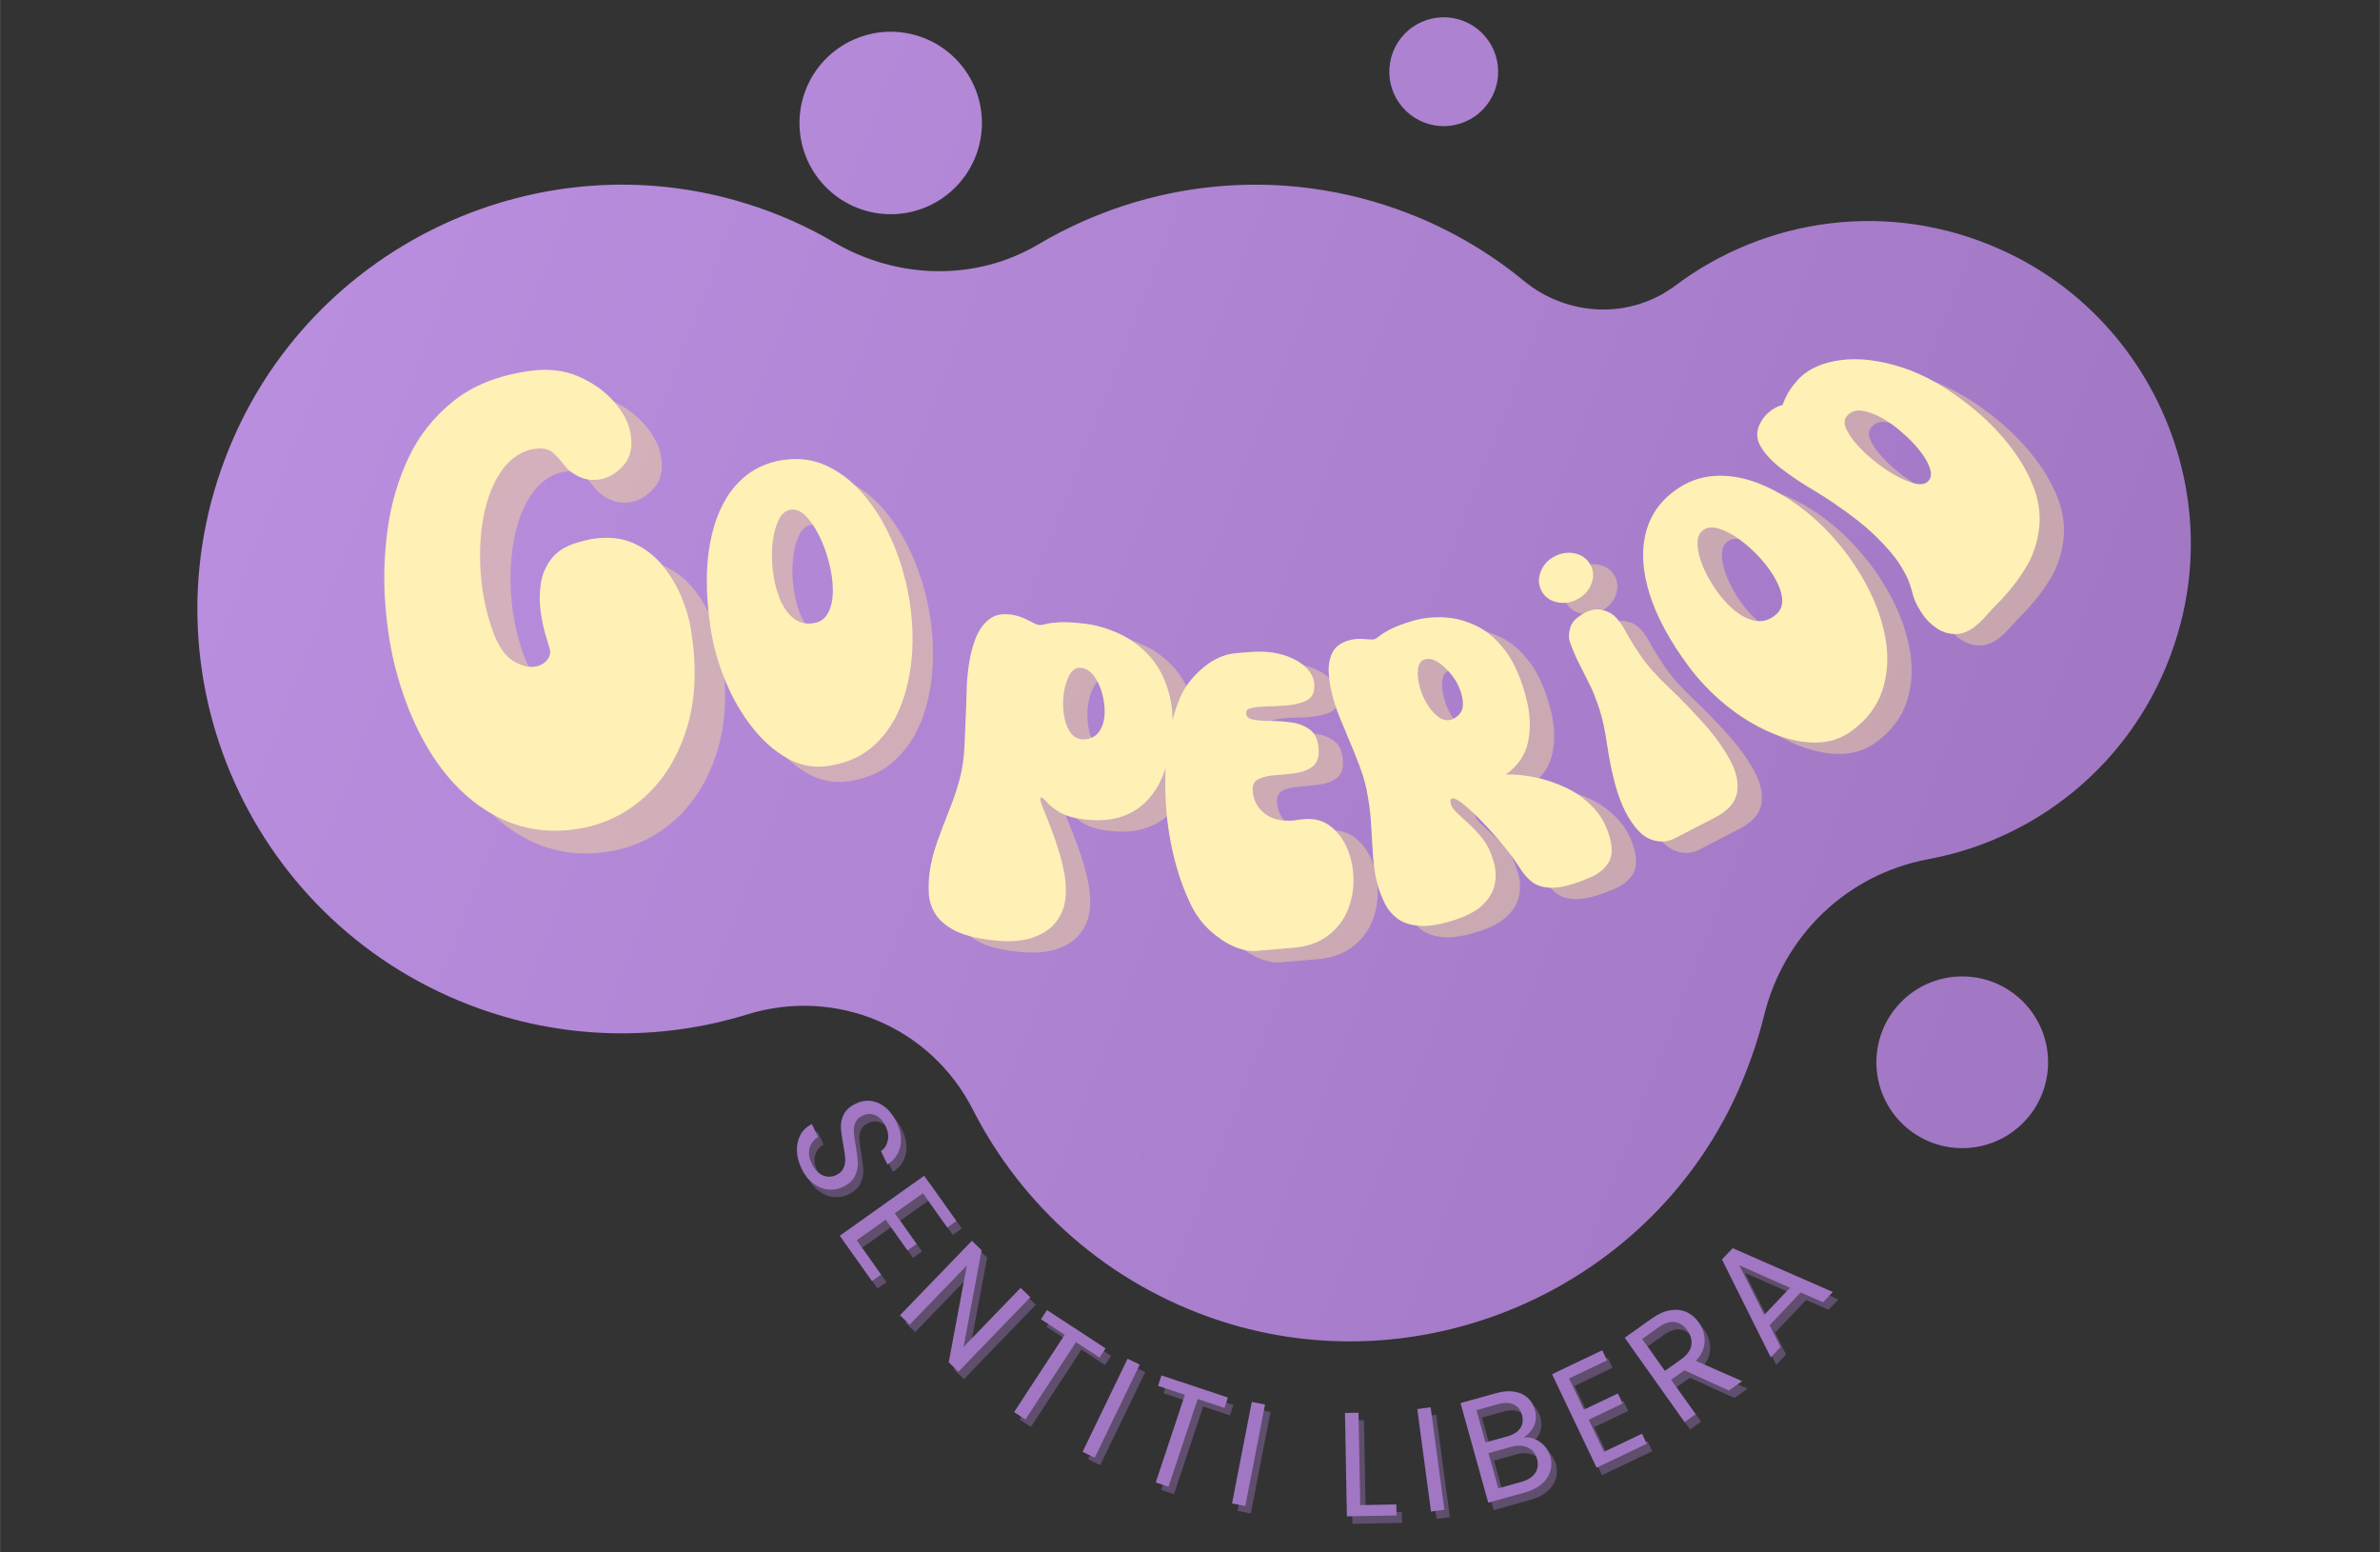
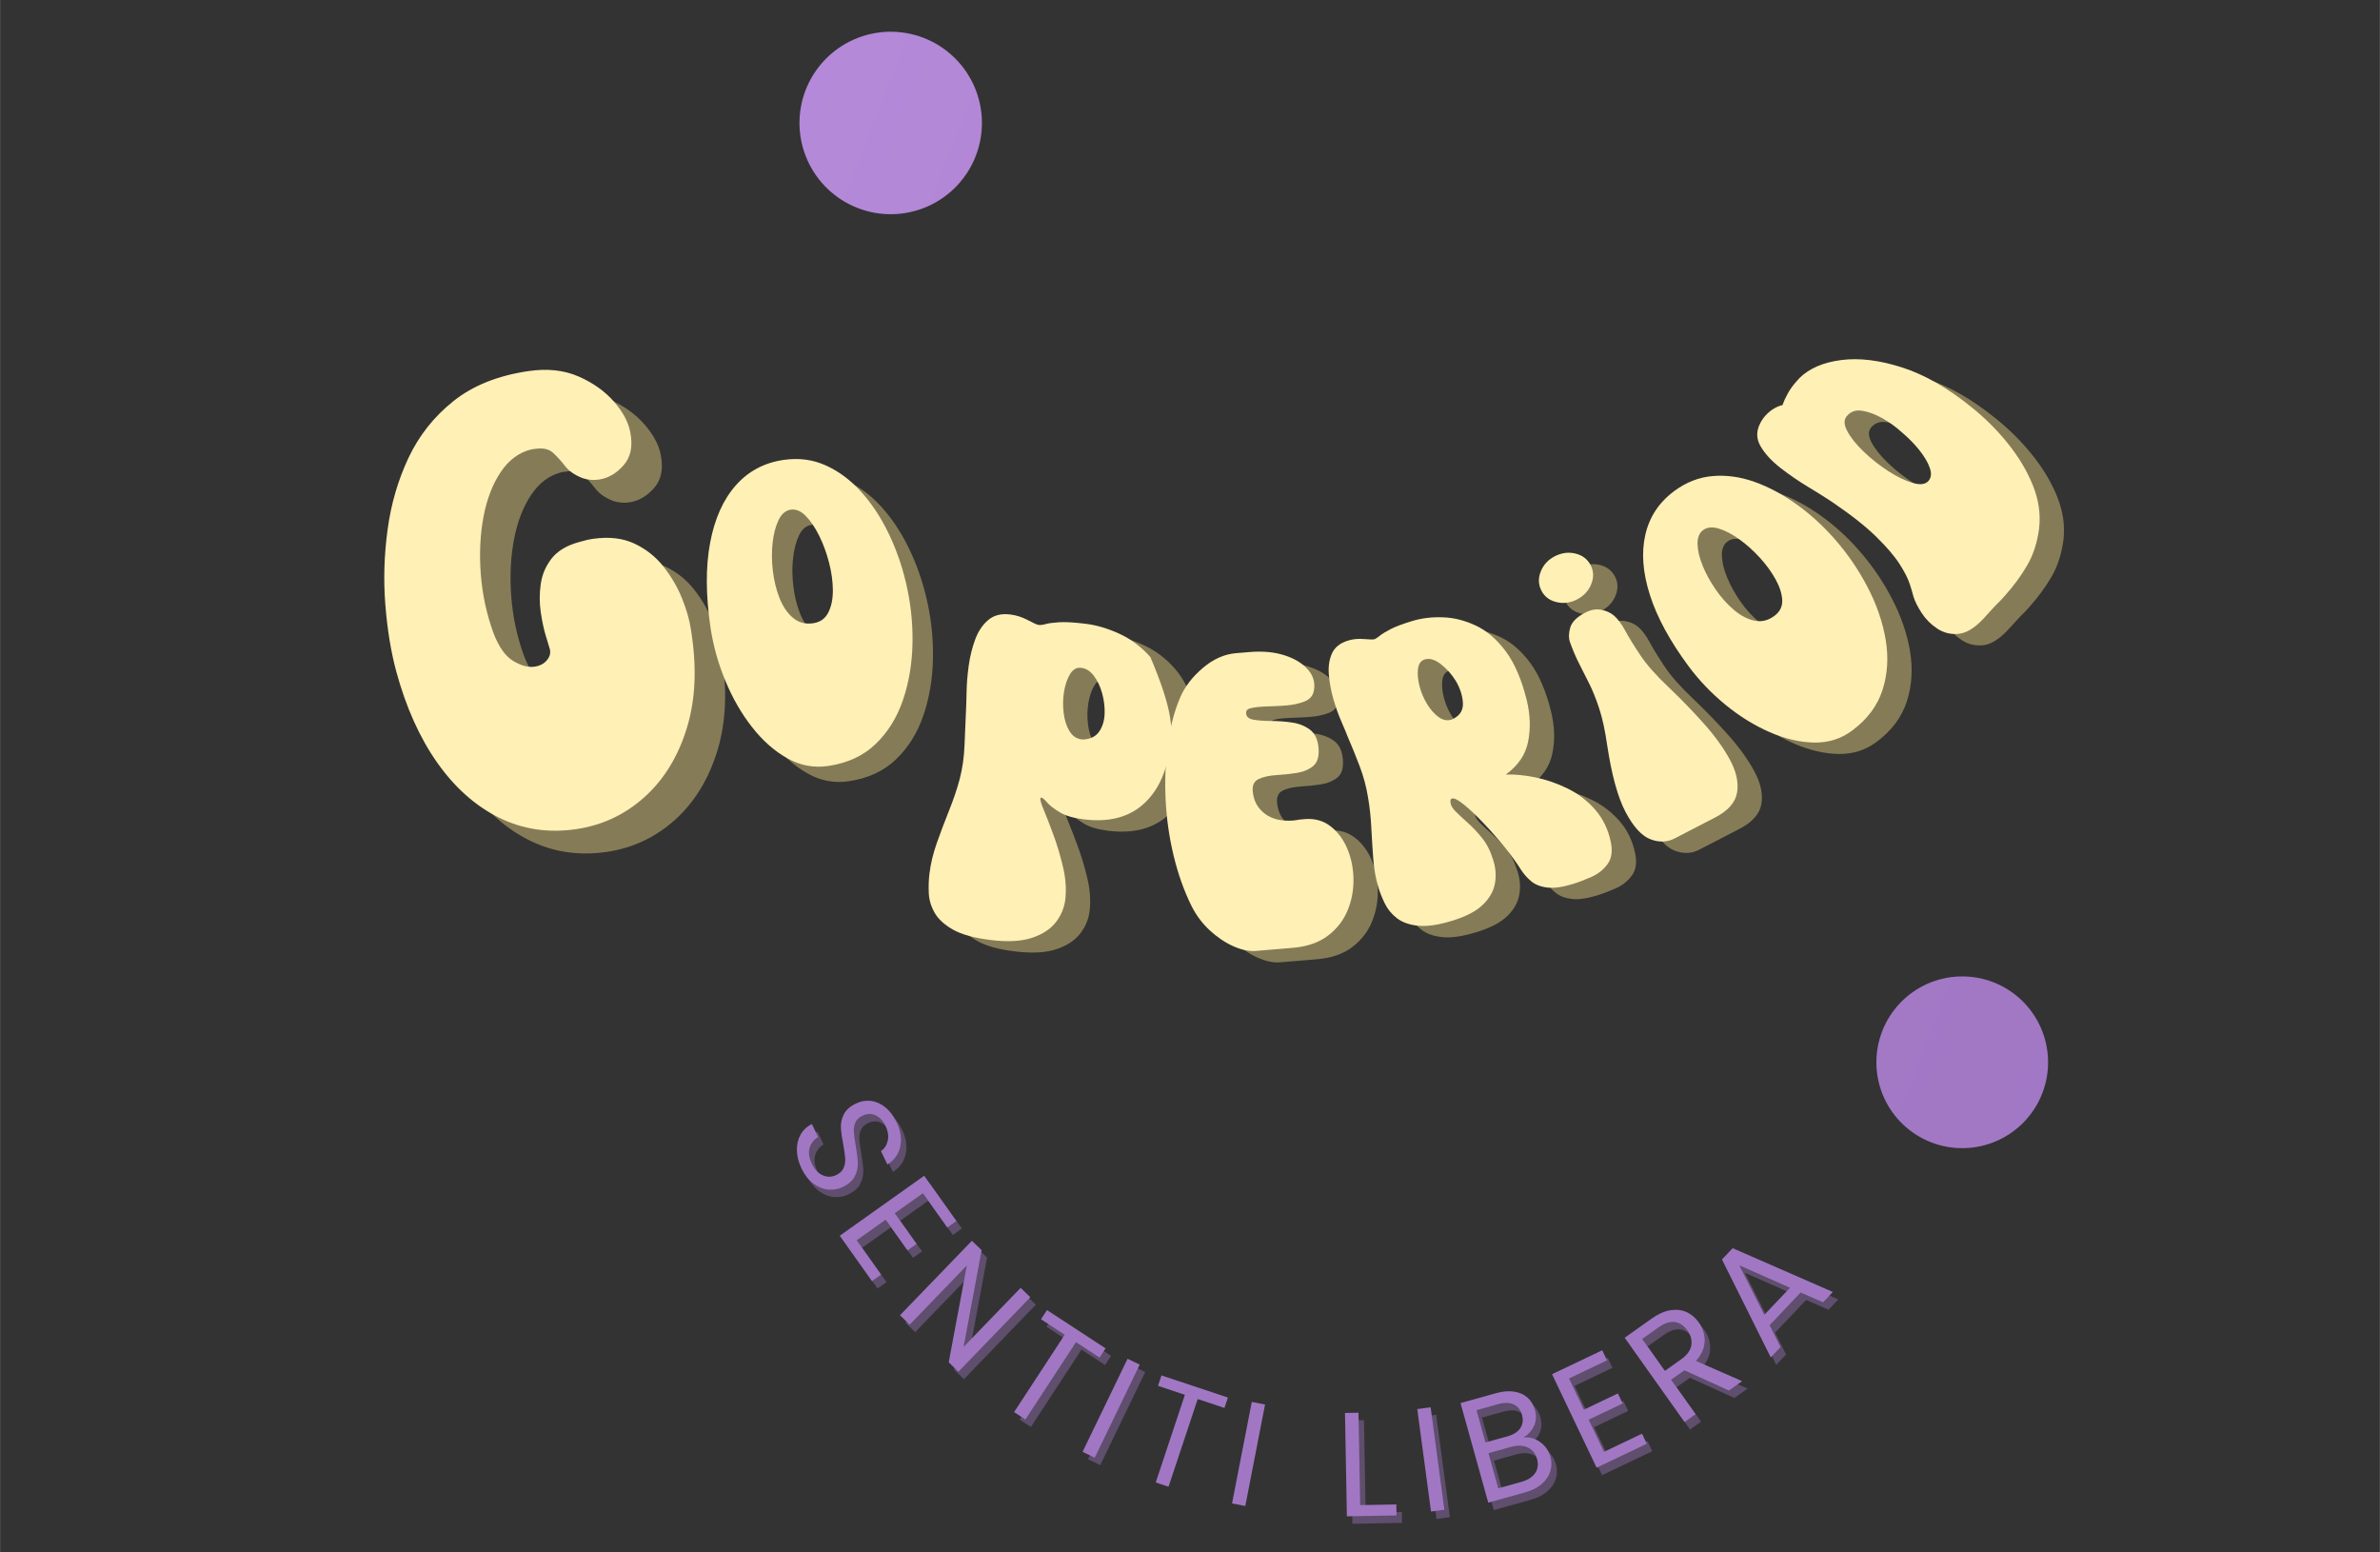
<svg xmlns="http://www.w3.org/2000/svg" width="2300" zoomAndPan="magnify" viewBox="0 0 1724.88 1125" height="1500" preserveAspectRatio="xMidYMid meet" version="1.0">
  <rect x="0" y="0" width="1724.88" height="1125" fill="#333333" stroke="none" />
  <defs>
    <g />
    <clipPath id="f6a3d41ec0">
-       <path d="M 142 133 L 1588 133 L 1588 973 L 142 973 Z M 142 133 " clip-rule="nonzero" />
-     </clipPath>
+       </clipPath>
    <clipPath id="6ced741b25">
-       <path d="M 378.027 -248.105 L 1687.867 257.129 L 1347.266 1140.152 L 37.426 634.918 Z M 378.027 -248.105 " clip-rule="nonzero" />
-     </clipPath>
+       </clipPath>
    <clipPath id="542fc4bcb7">
      <path d="M 378.027 -248.105 L 1687.867 257.129 L 1347.266 1140.152 L 37.426 634.918 Z M 378.027 -248.105 " clip-rule="nonzero" />
    </clipPath>
    <clipPath id="16c4b37587">
      <path d="M 1578.543 458.531 C 1611.121 347.824 1555.469 228.094 1450.359 181 C 1369.215 144.344 1279.406 157.938 1213.977 207.141 C 1181.359 231.484 1136.246 229.566 1104.555 203.645 C 1080.16 183.516 1051.574 166.535 1020.473 154.539 C 929.234 119.344 831.449 130.461 752.777 176.938 C 707.195 204.02 650.633 202.449 604.902 175.879 C 585.047 164.051 563.156 154.414 540.266 147.371 C 391.832 101.434 230.957 175.758 168.949 317.988 C 98.305 479.523 177.27 665.414 340.047 728.199 C 407.438 754.195 478.125 754.664 541.652 735.098 C 605.898 715.215 674.562 744.082 705.02 804.066 C 740.656 873.793 802.754 930.5 884.188 957.145 C 1033.891 1005.957 1198.996 931.48 1261.285 786.973 C 1268.402 770.066 1274.082 753.793 1278.41 736.406 C 1292.547 678.137 1338.227 633.824 1397.316 622.668 C 1479.984 607.512 1552.605 547.383 1578.543 458.531 Z M 1578.543 458.531 " clip-rule="nonzero" />
    </clipPath>
    <linearGradient x1="-25.789" gradientTransform="matrix(5.184, 2, -2, 5.184, 385.584, -245.19)" y1="86.114" x2="286.827" gradientUnits="userSpaceOnUse" y2="86.114" id="e43ad2552e">
      <stop stop-opacity="1" stop-color="rgb(72.899%, 55.699%, 87.099%)" offset="0" />
      <stop stop-opacity="1" stop-color="rgb(72.899%, 55.699%, 87.099%)" offset="0.062" />
      <stop stop-opacity="1" stop-color="rgb(72.829%, 55.635%, 87.025%)" offset="0.094" />
      <stop stop-opacity="1" stop-color="rgb(72.661%, 55.481%, 86.852%)" offset="0.109" />
      <stop stop-opacity="1" stop-color="rgb(72.467%, 55.302%, 86.649%)" offset="0.125" />
      <stop stop-opacity="1" stop-color="rgb(72.272%, 55.124%, 86.447%)" offset="0.141" />
      <stop stop-opacity="1" stop-color="rgb(72.078%, 54.945%, 86.244%)" offset="0.156" />
      <stop stop-opacity="1" stop-color="rgb(71.884%, 54.765%, 86.041%)" offset="0.172" />
      <stop stop-opacity="1" stop-color="rgb(71.689%, 54.587%, 85.84%)" offset="0.188" />
      <stop stop-opacity="1" stop-color="rgb(71.495%, 54.408%, 85.637%)" offset="0.203" />
      <stop stop-opacity="1" stop-color="rgb(71.3%, 54.23%, 85.434%)" offset="0.219" />
      <stop stop-opacity="1" stop-color="rgb(71.106%, 54.051%, 85.233%)" offset="0.234" />
      <stop stop-opacity="1" stop-color="rgb(70.911%, 53.873%, 85.03%)" offset="0.25" />
      <stop stop-opacity="1" stop-color="rgb(70.717%, 53.694%, 84.827%)" offset="0.266" />
      <stop stop-opacity="1" stop-color="rgb(70.522%, 53.516%, 84.625%)" offset="0.281" />
      <stop stop-opacity="1" stop-color="rgb(70.328%, 53.337%, 84.422%)" offset="0.297" />
      <stop stop-opacity="1" stop-color="rgb(70.132%, 53.159%, 84.219%)" offset="0.312" />
      <stop stop-opacity="1" stop-color="rgb(69.939%, 52.98%, 84.018%)" offset="0.328" />
      <stop stop-opacity="1" stop-color="rgb(69.743%, 52.802%, 83.815%)" offset="0.344" />
      <stop stop-opacity="1" stop-color="rgb(69.55%, 52.623%, 83.612%)" offset="0.359" />
      <stop stop-opacity="1" stop-color="rgb(69.354%, 52.444%, 83.411%)" offset="0.375" />
      <stop stop-opacity="1" stop-color="rgb(69.16%, 52.264%, 83.208%)" offset="0.391" />
      <stop stop-opacity="1" stop-color="rgb(68.965%, 52.086%, 83.005%)" offset="0.406" />
      <stop stop-opacity="1" stop-color="rgb(68.771%, 51.907%, 82.803%)" offset="0.422" />
      <stop stop-opacity="1" stop-color="rgb(68.576%, 51.729%, 82.6%)" offset="0.438" />
      <stop stop-opacity="1" stop-color="rgb(68.382%, 51.55%, 82.397%)" offset="0.453" />
      <stop stop-opacity="1" stop-color="rgb(68.187%, 51.372%, 82.195%)" offset="0.469" />
      <stop stop-opacity="1" stop-color="rgb(67.993%, 51.193%, 81.993%)" offset="0.484" />
      <stop stop-opacity="1" stop-color="rgb(67.799%, 51.015%, 81.79%)" offset="0.5" />
      <stop stop-opacity="1" stop-color="rgb(67.604%, 50.836%, 81.587%)" offset="0.516" />
      <stop stop-opacity="1" stop-color="rgb(67.41%, 50.658%, 81.386%)" offset="0.531" />
      <stop stop-opacity="1" stop-color="rgb(67.215%, 50.479%, 81.183%)" offset="0.547" />
      <stop stop-opacity="1" stop-color="rgb(67.021%, 50.301%, 80.98%)" offset="0.562" />
      <stop stop-opacity="1" stop-color="rgb(66.826%, 50.122%, 80.779%)" offset="0.578" />
      <stop stop-opacity="1" stop-color="rgb(66.632%, 49.944%, 80.576%)" offset="0.594" />
      <stop stop-opacity="1" stop-color="rgb(66.437%, 49.763%, 80.373%)" offset="0.609" />
      <stop stop-opacity="1" stop-color="rgb(66.243%, 49.585%, 80.171%)" offset="0.625" />
      <stop stop-opacity="1" stop-color="rgb(66.048%, 49.406%, 79.968%)" offset="0.641" />
      <stop stop-opacity="1" stop-color="rgb(65.854%, 49.228%, 79.765%)" offset="0.656" />
      <stop stop-opacity="1" stop-color="rgb(65.659%, 49.049%, 79.564%)" offset="0.672" />
      <stop stop-opacity="1" stop-color="rgb(65.465%, 48.871%, 79.361%)" offset="0.688" />
      <stop stop-opacity="1" stop-color="rgb(65.269%, 48.692%, 79.158%)" offset="0.703" />
      <stop stop-opacity="1" stop-color="rgb(65.076%, 48.514%, 78.957%)" offset="0.719" />
      <stop stop-opacity="1" stop-color="rgb(64.88%, 48.335%, 78.754%)" offset="0.734" />
      <stop stop-opacity="1" stop-color="rgb(64.687%, 48.157%, 78.551%)" offset="0.75" />
      <stop stop-opacity="1" stop-color="rgb(64.491%, 47.978%, 78.349%)" offset="0.766" />
      <stop stop-opacity="1" stop-color="rgb(64.297%, 47.8%, 78.146%)" offset="0.781" />
      <stop stop-opacity="1" stop-color="rgb(64.102%, 47.621%, 77.943%)" offset="0.797" />
      <stop stop-opacity="1" stop-color="rgb(63.908%, 47.443%, 77.742%)" offset="0.812" />
      <stop stop-opacity="1" stop-color="rgb(63.715%, 47.264%, 77.539%)" offset="0.828" />
      <stop stop-opacity="1" stop-color="rgb(63.519%, 47.084%, 77.336%)" offset="0.844" />
      <stop stop-opacity="1" stop-color="rgb(63.261%, 46.848%, 77.068%)" offset="0.875" />
      <stop stop-opacity="1" stop-color="rgb(63.1%, 46.7%, 76.9%)" offset="1" />
    </linearGradient>
    <clipPath id="5745c07c4c">
      <path d="M 579 22 L 712 22 L 712 156 L 579 156 Z M 579 22 " clip-rule="nonzero" />
    </clipPath>
    <clipPath id="c8dd8b5a6c">
      <path d="M 378.027 -248.105 L 1687.867 257.129 L 1347.266 1140.152 L 37.426 634.918 Z M 378.027 -248.105 " clip-rule="nonzero" />
    </clipPath>
    <clipPath id="0b8dc217e2">
      <path d="M 378.027 -248.105 L 1687.867 257.129 L 1347.266 1140.152 L 37.426 634.918 Z M 378.027 -248.105 " clip-rule="nonzero" />
    </clipPath>
    <clipPath id="424e96d52e">
      <path d="M 707.203 112.906 C 706.812 113.918 706.402 114.918 705.961 115.906 C 705.523 116.895 705.062 117.875 704.574 118.84 C 704.09 119.805 703.578 120.762 703.043 121.703 C 702.512 122.645 701.957 123.57 701.375 124.484 C 700.797 125.398 700.195 126.301 699.574 127.184 C 698.949 128.07 698.305 128.938 697.641 129.789 C 696.973 130.645 696.289 131.48 695.582 132.301 C 694.875 133.117 694.148 133.922 693.402 134.703 C 692.656 135.488 691.891 136.254 691.105 137 C 690.324 137.746 689.523 138.473 688.703 139.18 C 687.883 139.887 687.047 140.57 686.195 141.238 C 685.34 141.902 684.473 142.547 683.586 143.172 C 682.703 143.793 681.805 144.395 680.891 144.973 C 679.977 145.551 679.047 146.109 678.105 146.641 C 677.164 147.176 676.211 147.684 675.242 148.172 C 674.277 148.656 673.301 149.121 672.309 149.559 C 671.32 149.996 670.32 150.41 669.312 150.801 C 668.301 151.191 667.285 151.555 666.258 151.895 C 665.23 152.234 664.195 152.547 663.152 152.836 C 662.109 153.125 661.059 153.387 660.004 153.625 C 658.945 153.863 657.887 154.074 656.82 154.258 C 655.754 154.445 654.684 154.602 653.609 154.734 C 652.535 154.867 651.457 154.973 650.379 155.055 C 649.301 155.133 648.219 155.184 647.137 155.211 C 646.055 155.238 644.977 155.238 643.895 155.211 C 642.812 155.188 641.73 155.133 640.652 155.055 C 639.574 154.973 638.496 154.867 637.422 154.734 C 636.348 154.602 635.277 154.445 634.211 154.258 C 633.145 154.074 632.086 153.863 631.027 153.625 C 629.973 153.387 628.922 153.125 627.879 152.836 C 626.836 152.547 625.801 152.234 624.773 151.895 C 623.746 151.555 622.73 151.191 621.719 150.801 C 620.711 150.414 619.711 150 618.723 149.559 C 617.73 149.121 616.754 148.66 615.789 148.172 C 614.82 147.688 613.867 147.176 612.926 146.645 C 611.984 146.109 611.055 145.555 610.141 144.973 C 609.227 144.395 608.328 143.793 607.441 143.172 C 606.559 142.547 605.691 141.902 604.836 141.238 C 603.984 140.574 603.148 139.887 602.328 139.18 C 601.508 138.473 600.707 137.746 599.922 137 C 599.141 136.254 598.375 135.488 597.629 134.707 C 596.883 133.922 596.156 133.121 595.449 132.301 C 594.742 131.48 594.055 130.645 593.391 129.793 C 592.723 128.938 592.078 128.07 591.457 127.188 C 590.832 126.301 590.234 125.402 589.652 124.488 C 589.074 123.574 588.52 122.645 587.984 121.703 C 587.453 120.762 586.941 119.809 586.457 118.84 C 585.969 117.875 585.508 116.898 585.066 115.906 C 584.629 114.918 584.215 113.918 583.824 112.91 C 583.438 111.898 583.07 110.883 582.734 109.855 C 582.395 108.828 582.078 107.793 581.789 106.75 C 581.5 105.707 581.238 104.656 581 103.602 C 580.766 102.543 580.555 101.484 580.367 100.418 C 580.184 99.352 580.023 98.281 579.891 97.207 C 579.762 96.133 579.652 95.059 579.574 93.977 C 579.496 92.898 579.441 91.816 579.414 90.734 C 579.387 89.656 579.387 88.574 579.414 87.492 C 579.441 86.41 579.496 85.328 579.574 84.25 C 579.652 83.172 579.762 82.094 579.891 81.02 C 580.023 79.945 580.184 78.875 580.367 77.809 C 580.555 76.742 580.766 75.684 581 74.625 C 581.238 73.57 581.5 72.523 581.789 71.48 C 582.078 70.438 582.391 69.402 582.73 68.375 C 583.07 67.348 583.438 66.328 583.824 65.316 C 584.215 64.309 584.629 63.309 585.066 62.32 C 585.504 61.328 585.969 60.352 586.453 59.387 C 586.941 58.418 587.449 57.465 587.984 56.523 C 588.52 55.582 589.074 54.652 589.652 53.738 C 590.23 52.824 590.832 51.926 591.457 51.043 C 592.078 50.156 592.723 49.289 593.391 48.434 C 594.055 47.582 594.742 46.746 595.449 45.926 C 596.156 45.105 596.879 44.305 597.625 43.52 C 598.371 42.738 599.137 41.973 599.922 41.227 C 600.707 40.48 601.508 39.754 602.328 39.047 C 603.145 38.34 603.98 37.652 604.836 36.988 C 605.688 36.324 606.559 35.68 607.441 35.055 C 608.324 34.434 609.227 33.832 610.141 33.254 C 611.055 32.672 611.98 32.117 612.922 31.582 C 613.863 31.051 614.82 30.539 615.785 30.055 C 616.754 29.566 617.73 29.105 618.719 28.668 C 619.707 28.227 620.707 27.812 621.719 27.426 C 622.727 27.035 623.746 26.672 624.773 26.332 C 625.801 25.992 626.836 25.676 627.879 25.387 C 628.922 25.102 629.973 24.836 631.027 24.602 C 632.082 24.363 633.145 24.152 634.211 23.965 C 635.277 23.781 636.348 23.621 637.418 23.492 C 638.492 23.359 639.57 23.254 640.648 23.172 C 641.727 23.094 642.809 23.039 643.891 23.012 C 644.973 22.988 646.055 22.988 647.137 23.012 C 648.219 23.039 649.297 23.094 650.379 23.172 C 651.457 23.25 652.531 23.359 653.605 23.492 C 654.68 23.621 655.75 23.781 656.816 23.965 C 657.883 24.152 658.945 24.363 660 24.598 C 661.055 24.836 662.105 25.098 663.148 25.387 C 664.191 25.676 665.227 25.992 666.254 26.328 C 667.281 26.668 668.301 27.035 669.309 27.422 C 670.32 27.812 671.32 28.227 672.309 28.664 C 673.297 29.105 674.273 29.566 675.242 30.051 C 676.207 30.539 677.164 31.051 678.105 31.582 C 679.047 32.117 679.973 32.672 680.887 33.25 C 681.801 33.828 682.699 34.43 683.586 35.055 C 684.469 35.676 685.34 36.32 686.191 36.988 C 687.047 37.652 687.883 38.34 688.699 39.047 C 689.52 39.754 690.32 40.48 691.105 41.227 C 691.891 41.973 692.656 42.734 693.402 43.52 C 694.148 44.305 694.875 45.105 695.578 45.926 C 696.285 46.742 696.973 47.578 697.641 48.434 C 698.305 49.285 698.949 50.156 699.57 51.039 C 700.195 51.926 700.797 52.824 701.375 53.738 C 701.953 54.652 702.512 55.578 703.043 56.52 C 703.578 57.465 704.086 58.418 704.574 59.383 C 705.059 60.352 705.523 61.328 705.961 62.316 C 706.398 63.305 706.812 64.305 707.203 65.316 C 707.594 66.324 707.957 67.344 708.297 68.371 C 708.637 69.398 708.949 70.434 709.238 71.477 C 709.527 72.52 709.789 73.57 710.027 74.625 C 710.266 75.68 710.477 76.742 710.66 77.809 C 710.844 78.875 711.004 79.945 711.137 81.02 C 711.27 82.09 711.375 83.168 711.453 84.246 C 711.535 85.328 711.586 86.406 711.613 87.488 C 711.641 88.57 711.641 89.652 711.613 90.734 C 711.586 91.816 711.535 92.895 711.453 93.977 C 711.375 95.055 711.27 96.133 711.137 97.207 C 711.004 98.277 710.844 99.348 710.66 100.414 C 710.477 101.48 710.266 102.543 710.027 103.598 C 709.789 104.652 709.527 105.703 709.238 106.746 C 708.949 107.789 708.637 108.824 708.297 109.852 C 707.957 110.879 707.594 111.898 707.203 112.906 Z M 707.203 112.906 " clip-rule="nonzero" />
    </clipPath>
    <linearGradient x1="49.913" gradientTransform="matrix(5.184, 2, -2, 5.184, 385.584, -245.19)" y1="86.114" x2="80.687" gradientUnits="userSpaceOnUse" y2="86.114" id="3c612df146">
      <stop stop-opacity="1" stop-color="rgb(70.912%, 53.874%, 85.031%)" offset="0" />
      <stop stop-opacity="1" stop-color="rgb(70.758%, 53.732%, 84.871%)" offset="0.25" />
      <stop stop-opacity="1" stop-color="rgb(70.451%, 53.452%, 84.552%)" offset="0.5" />
      <stop stop-opacity="1" stop-color="rgb(70.145%, 53.171%, 84.233%)" offset="0.75" />
      <stop stop-opacity="1" stop-color="rgb(69.839%, 52.888%, 83.914%)" offset="1" />
    </linearGradient>
    <clipPath id="160ac05985">
      <path d="M 1006 12 L 1086 12 L 1086 92 L 1006 92 Z M 1006 12 " clip-rule="nonzero" />
    </clipPath>
    <clipPath id="99a16140e2">
      <path d="M 378.027 -248.105 L 1687.867 257.129 L 1347.266 1140.152 L 37.426 634.918 Z M 378.027 -248.105 " clip-rule="nonzero" />
    </clipPath>
    <clipPath id="20cea12ba0">
      <path d="M 378.027 -248.105 L 1687.867 257.129 L 1347.266 1140.152 L 37.426 634.918 Z M 378.027 -248.105 " clip-rule="nonzero" />
    </clipPath>
    <clipPath id="7a574f88ae">
      <path d="M 1083.148 66.16 C 1082.684 67.363 1082.16 68.543 1081.578 69.699 C 1080.996 70.852 1080.363 71.973 1079.672 73.066 C 1078.98 74.156 1078.234 75.211 1077.441 76.23 C 1076.648 77.25 1075.805 78.227 1074.914 79.164 C 1074.023 80.098 1073.086 80.988 1072.109 81.832 C 1071.129 82.676 1070.113 83.469 1069.059 84.215 C 1068 84.957 1066.91 85.648 1065.785 86.285 C 1064.664 86.922 1063.508 87.504 1062.328 88.027 C 1061.148 88.551 1059.941 89.016 1058.715 89.418 C 1057.488 89.824 1056.246 90.168 1054.984 90.453 C 1053.727 90.734 1052.453 90.957 1051.172 91.113 C 1049.887 91.273 1048.602 91.367 1047.309 91.398 C 1046.02 91.43 1044.727 91.398 1043.441 91.305 C 1042.152 91.207 1040.871 91.051 1039.598 90.828 C 1038.324 90.609 1037.066 90.328 1035.82 89.98 C 1034.574 89.637 1033.352 89.234 1032.145 88.766 C 1030.938 88.301 1029.758 87.781 1028.605 87.199 C 1027.449 86.617 1026.328 85.98 1025.238 85.289 C 1024.145 84.598 1023.09 83.855 1022.07 83.062 C 1021.051 82.266 1020.074 81.422 1019.141 80.531 C 1018.203 79.641 1017.312 78.707 1016.469 77.73 C 1015.625 76.75 1014.832 75.734 1014.09 74.676 C 1013.344 73.621 1012.652 72.531 1012.016 71.406 C 1011.379 70.281 1010.801 69.129 1010.277 67.949 C 1009.754 66.766 1009.289 65.562 1008.883 64.336 C 1008.477 63.109 1008.133 61.867 1007.852 60.605 C 1007.566 59.344 1007.348 58.074 1007.188 56.789 C 1007.031 55.508 1006.934 54.223 1006.902 52.93 C 1006.871 51.637 1006.902 50.348 1007 49.059 C 1007.094 47.77 1007.25 46.492 1007.473 45.219 C 1007.695 43.945 1007.977 42.684 1008.32 41.441 C 1008.664 40.195 1009.07 38.969 1009.535 37.766 C 1010 36.559 1010.523 35.379 1011.105 34.227 C 1011.684 33.07 1012.32 31.949 1013.012 30.855 C 1013.703 29.766 1014.445 28.711 1015.242 27.691 C 1016.035 26.672 1016.879 25.695 1017.77 24.758 C 1018.66 23.824 1019.594 22.934 1020.574 22.09 C 1021.551 21.246 1022.57 20.453 1023.625 19.707 C 1024.684 18.965 1025.773 18.273 1026.895 17.637 C 1028.02 17 1029.172 16.422 1030.355 15.895 C 1031.535 15.371 1032.738 14.91 1033.965 14.504 C 1035.191 14.098 1036.438 13.754 1037.695 13.469 C 1038.957 13.188 1040.23 12.965 1041.512 12.809 C 1042.793 12.648 1044.082 12.555 1045.371 12.523 C 1046.664 12.492 1047.953 12.523 1049.242 12.617 C 1050.531 12.715 1051.812 12.871 1053.086 13.094 C 1054.359 13.312 1055.617 13.598 1056.863 13.941 C 1058.109 14.285 1059.332 14.691 1060.539 15.156 C 1061.742 15.621 1062.922 16.145 1064.078 16.723 C 1065.23 17.305 1066.355 17.941 1067.445 18.633 C 1068.539 19.324 1069.594 20.066 1070.609 20.859 C 1071.629 21.656 1072.605 22.5 1073.543 23.391 C 1074.477 24.281 1075.367 25.215 1076.211 26.195 C 1077.055 27.172 1077.852 28.188 1078.594 29.246 C 1079.34 30.301 1080.027 31.391 1080.664 32.516 C 1081.301 33.641 1081.883 34.793 1082.406 35.973 C 1082.93 37.156 1083.395 38.359 1083.801 39.586 C 1084.203 40.812 1084.547 42.055 1084.832 43.316 C 1085.113 44.578 1085.336 45.848 1085.492 47.133 C 1085.652 48.414 1085.746 49.699 1085.777 50.992 C 1085.809 52.285 1085.777 53.574 1085.684 54.863 C 1085.59 56.152 1085.43 57.434 1085.211 58.703 C 1084.988 59.977 1084.707 61.238 1084.363 62.48 C 1084.016 63.727 1083.613 64.953 1083.148 66.16 Z M 1083.148 66.16 " clip-rule="nonzero" />
    </clipPath>
    <linearGradient x1="121.016" gradientTransform="matrix(5.184, 2, -2, 5.184, 385.584, -245.19)" y1="86.114" x2="139.384" gradientUnits="userSpaceOnUse" y2="86.114" id="c4dc604c66">
      <stop stop-opacity="1" stop-color="rgb(68.08%, 51.274%, 82.083%)" offset="0" />
      <stop stop-opacity="1" stop-color="rgb(67.897%, 51.106%, 81.892%)" offset="0.5" />
      <stop stop-opacity="1" stop-color="rgb(67.531%, 50.769%, 81.512%)" offset="1" />
    </linearGradient>
    <clipPath id="29b98f4d98">
      <path d="M 1359 707 L 1485 707 L 1485 833 L 1359 833 Z M 1359 707 " clip-rule="nonzero" />
    </clipPath>
    <clipPath id="08b5fe3454">
      <path d="M 378.027 -248.105 L 1687.867 257.129 L 1347.266 1140.152 L 37.426 634.918 Z M 378.027 -248.105 " clip-rule="nonzero" />
    </clipPath>
    <clipPath id="f378b33c52">
      <path d="M 378.027 -248.105 L 1687.867 257.129 L 1347.266 1140.152 L 37.426 634.918 Z M 378.027 -248.105 " clip-rule="nonzero" />
    </clipPath>
    <clipPath id="f8bebc8067">
      <path d="M 1480.207 792.211 C 1479.473 794.109 1478.648 795.973 1477.73 797.793 C 1476.816 799.613 1475.812 801.383 1474.723 803.105 C 1473.633 804.828 1472.461 806.492 1471.207 808.098 C 1469.953 809.707 1468.621 811.246 1467.215 812.723 C 1465.812 814.199 1464.336 815.602 1462.793 816.934 C 1461.25 818.266 1459.645 819.52 1457.98 820.691 C 1456.312 821.867 1454.594 822.953 1452.82 823.961 C 1451.047 824.965 1449.227 825.879 1447.363 826.703 C 1445.5 827.531 1443.602 828.262 1441.668 828.902 C 1439.73 829.543 1437.77 830.086 1435.781 830.531 C 1433.793 830.977 1431.789 831.328 1429.766 831.574 C 1427.742 831.824 1425.711 831.977 1423.676 832.023 C 1421.637 832.074 1419.602 832.023 1417.57 831.875 C 1415.535 831.727 1413.516 831.477 1411.508 831.129 C 1409.5 830.781 1407.512 830.332 1405.551 829.789 C 1403.586 829.246 1401.652 828.609 1399.75 827.875 C 1397.848 827.141 1395.988 826.316 1394.168 825.398 C 1392.348 824.484 1390.574 823.48 1388.855 822.391 C 1387.133 821.301 1385.469 820.129 1383.859 818.875 C 1382.254 817.621 1380.711 816.289 1379.234 814.883 C 1377.762 813.48 1376.355 812.004 1375.023 810.461 C 1373.695 808.918 1372.441 807.312 1371.27 805.648 C 1370.094 803.98 1369.004 802.262 1368 800.488 C 1366.996 798.715 1366.082 796.895 1365.254 795.031 C 1364.43 793.168 1363.695 791.27 1363.059 789.336 C 1362.418 787.398 1361.875 785.438 1361.43 783.449 C 1360.98 781.461 1360.633 779.457 1360.383 777.434 C 1360.133 775.41 1359.984 773.379 1359.934 771.344 C 1359.883 769.305 1359.934 767.27 1360.086 765.238 C 1360.234 763.203 1360.484 761.184 1360.832 759.176 C 1361.18 757.168 1361.625 755.184 1362.168 753.219 C 1362.715 751.254 1363.352 749.32 1364.086 747.418 C 1364.82 745.516 1365.645 743.656 1366.559 741.836 C 1367.477 740.016 1368.48 738.242 1369.57 736.523 C 1370.66 734.801 1371.832 733.137 1373.086 731.527 C 1374.34 729.922 1375.668 728.379 1377.074 726.906 C 1378.48 725.43 1379.953 724.023 1381.496 722.695 C 1383.043 721.363 1384.645 720.109 1386.312 718.938 C 1387.98 717.762 1389.699 716.672 1391.473 715.668 C 1393.246 714.664 1395.062 713.75 1396.926 712.922 C 1398.789 712.098 1400.688 711.363 1402.625 710.727 C 1404.559 710.086 1406.52 709.543 1408.512 709.098 C 1410.5 708.648 1412.504 708.301 1414.527 708.051 C 1416.551 707.801 1418.578 707.652 1420.617 707.602 C 1422.656 707.551 1424.691 707.602 1426.723 707.754 C 1428.754 707.902 1430.777 708.152 1432.785 708.5 C 1434.793 708.848 1436.777 709.293 1438.742 709.84 C 1440.707 710.383 1442.641 711.02 1444.543 711.754 C 1446.441 712.488 1448.305 713.312 1450.125 714.227 C 1451.945 715.145 1453.715 716.148 1455.438 717.238 C 1457.16 718.328 1458.824 719.5 1460.43 720.754 C 1462.039 722.008 1463.578 723.34 1465.055 724.742 C 1466.531 726.148 1467.934 727.621 1469.266 729.168 C 1470.598 730.711 1471.852 732.312 1473.023 733.98 C 1474.195 735.648 1475.285 737.367 1476.289 739.141 C 1477.297 740.914 1478.211 742.73 1479.035 744.594 C 1479.863 746.457 1480.594 748.355 1481.234 750.293 C 1481.875 752.227 1482.418 754.191 1482.863 756.18 C 1483.309 758.168 1483.656 760.172 1483.906 762.195 C 1484.156 764.219 1484.309 766.25 1484.355 768.285 C 1484.406 770.324 1484.355 772.359 1484.207 774.391 C 1484.059 776.422 1483.809 778.445 1483.461 780.453 C 1483.113 782.461 1482.664 784.445 1482.121 786.41 C 1481.578 788.375 1480.941 790.309 1480.207 792.211 Z M 1480.207 792.211 " clip-rule="nonzero" />
    </clipPath>
    <linearGradient x1="225.312" gradientTransform="matrix(5.184, 2, -2, 5.184, 385.584, -245.19)" y1="86.114" x2="254.287" gradientUnits="userSpaceOnUse" y2="86.114" id="4d47c7fab6">
      <stop stop-opacity="1" stop-color="rgb(63.927%, 47.459%, 77.76%)" offset="0" />
      <stop stop-opacity="1" stop-color="rgb(63.782%, 47.327%, 77.611%)" offset="0.25" />
      <stop stop-opacity="1" stop-color="rgb(63.493%, 47.061%, 77.31%)" offset="0.5" />
      <stop stop-opacity="1" stop-color="rgb(63.225%, 46.814%, 77.029%)" offset="1" />
    </linearGradient>
  </defs>
  <g clip-path="url(#f6a3d41ec0)">
    <g clip-path="url(#6ced741b25)">
      <g clip-path="url(#542fc4bcb7)">
        <g clip-path="url(#16c4b37587)">
          <path fill="url(#e43ad2552e)" d="M 294.234 -406.52 L -205.406 888.809 L 1415.191 1513.91 L 1914.828 218.582 Z M 294.234 -406.52 " fill-rule="nonzero" />
        </g>
      </g>
    </g>
  </g>
  <g clip-path="url(#5745c07c4c)">
    <g clip-path="url(#c8dd8b5a6c)">
      <g clip-path="url(#0b8dc217e2)">
        <g clip-path="url(#424e96d52e)">
          <path fill="url(#3c612df146)" d="M 596.516 -21.418 L 534.984 138.109 L 694.512 199.645 L 756.047 40.113 Z M 596.516 -21.418 " fill-rule="nonzero" />
        </g>
      </g>
    </g>
  </g>
  <g clip-path="url(#160ac05985)">
    <g clip-path="url(#99a16140e2)">
      <g clip-path="url(#20cea12ba0)">
        <g clip-path="url(#7a574f88ae)">
-           <path fill="url(#c4dc604c66)" d="M 1017.094 -14.012 L 980.367 81.207 L 1075.586 117.934 L 1112.316 22.715 Z M 1017.094 -14.012 " fill-rule="nonzero" />
-         </g>
+           </g>
      </g>
    </g>
  </g>
  <g clip-path="url(#29b98f4d98)">
    <g clip-path="url(#08b5fe3454)">
      <g clip-path="url(#f378b33c52)">
        <g clip-path="url(#f8bebc8067)">
          <path fill="url(#4d47c7fab6)" d="M 1376.012 665.742 L 1318.074 815.949 L 1468.281 873.887 L 1526.219 723.68 Z M 1376.012 665.742 " fill-rule="nonzero" />
        </g>
      </g>
    </g>
  </g>
  <g fill="#ffe88c" fill-opacity="0.4">
    <g transform="translate(682.959, 682.971)">
      <g>
        <path d="M 52.578 6.484 C 40.816 5.035 31.801 2.566 25.531 -0.922 C 19.27 -4.422 14.801 -8.477 12.125 -13.094 C 9.445 -17.719 8 -22.555 7.781 -27.609 C 7.57 -32.66 7.738 -37.352 8.281 -41.688 C 9.164 -48.895 10.973 -56.359 13.703 -64.078 C 16.43 -71.797 19.379 -79.594 22.547 -87.469 C 25.723 -95.352 28.281 -102.945 30.219 -110.25 C 32.219 -117.938 33.379 -126.102 33.703 -134.75 C 34.035 -143.406 34.391 -151.789 34.766 -159.906 C 34.941 -163.008 35.082 -167.539 35.188 -173.5 C 35.301 -179.457 35.82 -185.781 36.75 -192.469 C 37.688 -199.156 39.25 -205.445 41.438 -211.344 C 43.633 -217.25 46.773 -221.938 50.859 -225.406 C 54.941 -228.883 60.285 -230.219 66.891 -229.406 C 71.211 -228.875 75.438 -227.516 79.562 -225.328 C 83.688 -223.141 86.266 -221.984 87.297 -221.859 C 88.734 -221.68 90.484 -221.883 92.547 -222.469 C 94.617 -223.062 97.867 -223.5 102.297 -223.781 C 106.723 -224.07 113.16 -223.695 121.609 -222.656 C 129.441 -221.695 137.566 -219.285 145.984 -215.422 C 154.41 -211.555 161.883 -205.926 168.406 -198.531 C 174.926 -191.133 179.617 -181.66 182.484 -170.109 C 185.348 -158.555 185.148 -144.613 181.891 -128.281 C 178.773 -111.5 171.984 -98.883 161.516 -90.438 C 151.055 -82 137.27 -78.832 120.156 -80.938 C 112.738 -81.852 106.93 -83.562 102.734 -86.062 C 98.547 -88.57 95.488 -90.941 93.562 -93.172 C 91.645 -95.398 90.273 -96.566 89.453 -96.672 C 89.047 -96.711 88.828 -96.629 88.797 -96.422 C 88.285 -95.641 89.035 -92.82 91.047 -87.969 C 93.066 -83.125 95.41 -77.086 98.078 -69.859 C 100.742 -62.629 103.047 -54.969 104.984 -46.875 C 106.922 -38.781 107.539 -31.113 106.844 -23.875 C 106.289 -17.664 104.07 -11.973 100.188 -6.797 C 96.312 -1.629 90.5 2.254 82.75 4.859 C 75 7.461 64.941 8.004 52.578 6.484 Z M 117.688 -190.797 C 114.562 -190.973 112.004 -189.352 110.016 -185.938 C 108.035 -182.531 106.633 -178.363 105.812 -173.438 C 105 -168.508 104.898 -163.441 105.516 -158.234 C 106.129 -153.035 107.52 -148.629 109.688 -145.016 C 111.863 -141.398 114.812 -139.363 118.531 -138.906 C 119.562 -138.781 120.391 -138.785 121.016 -138.922 C 125.68 -139.391 129.172 -141.363 131.484 -144.844 C 133.797 -148.332 135.047 -152.52 135.234 -157.406 C 135.422 -162.301 134.828 -167.238 133.453 -172.219 C 132.078 -177.207 130.082 -181.43 127.469 -184.891 C 124.863 -188.348 121.914 -190.281 118.625 -190.688 C 118.414 -190.719 118.258 -190.738 118.156 -190.75 C 118.051 -190.758 117.895 -190.773 117.688 -190.797 Z M 117.688 -190.797 " />
      </g>
    </g>
  </g>
  <g fill="#ffe88c" fill-opacity="0.4">
    <g transform="translate(868.751, 702.333)">
      <g>
        <path d="M 12.516 -37.312 C 6.973 -48.531 2.602 -60.828 -0.594 -74.203 C -3.801 -87.586 -5.723 -101.18 -6.359 -114.984 C -7.004 -128.797 -6.453 -142.082 -4.703 -154.844 C -2.961 -167.602 0 -178.848 4.188 -188.578 C 7.488 -196.348 12.938 -203.469 20.531 -209.938 C 28.125 -216.414 36.16 -220.016 44.641 -220.734 C 46.703 -220.898 48.047 -221.008 48.672 -221.062 C 49.297 -221.113 49.863 -221.16 50.375 -221.203 C 50.895 -221.254 52.191 -221.363 54.266 -221.531 C 63.984 -222.352 72.539 -221.562 79.938 -219.156 C 87.332 -216.758 92.992 -213.273 96.922 -208.703 C 100.848 -204.141 102.223 -198.992 101.047 -193.266 C 100.297 -189.66 98 -187.125 94.156 -185.656 C 90.32 -184.188 86.023 -183.254 81.266 -182.859 C 77.953 -182.578 74.477 -182.383 70.844 -182.281 C 67.207 -182.188 63.941 -182.02 61.047 -181.781 C 58.348 -181.551 56.133 -181.156 54.406 -180.594 C 52.688 -180.039 51.895 -178.93 52.031 -177.266 C 52.031 -174.766 53.773 -173.191 57.266 -172.547 C 60.766 -171.91 65.016 -171.594 70.016 -171.594 C 75.023 -171.594 80.062 -171.227 85.125 -170.5 C 90.188 -169.781 94.551 -168.062 98.219 -165.344 C 101.883 -162.633 103.977 -158.176 104.5 -151.969 C 105.02 -145.758 103.664 -141.375 100.438 -138.812 C 97.219 -136.25 93.188 -134.609 88.344 -133.891 C 83.508 -133.172 78.602 -132.656 73.625 -132.344 C 68.645 -132.031 64.5 -131.109 61.188 -129.578 C 57.875 -128.055 56.406 -125.117 56.781 -120.766 C 57.352 -113.93 60.258 -108.492 65.5 -104.453 C 70.738 -100.41 77.805 -98.766 86.703 -99.516 C 87.523 -99.578 88.289 -99.691 89 -99.859 C 89.719 -100.023 90.492 -100.145 91.328 -100.219 C 91.742 -100.25 92.207 -100.285 92.719 -100.328 C 93.238 -100.379 93.812 -100.43 94.438 -100.484 C 101.688 -101.086 107.926 -99.363 113.156 -95.312 C 118.395 -91.27 122.441 -85.879 125.297 -79.141 C 128.16 -72.398 129.664 -65.078 129.812 -57.172 C 129.957 -49.266 128.555 -41.691 125.609 -34.453 C 122.672 -27.223 117.922 -21.094 111.359 -16.062 C 104.805 -11.031 96.254 -8.07 85.703 -7.188 L 59 -4.953 C 54.227 -4.547 48.863 -5.656 42.906 -8.281 C 36.957 -10.914 31.273 -14.711 25.859 -19.672 C 20.441 -24.641 15.992 -30.52 12.516 -37.312 Z M 12.516 -37.312 " />
      </g>
    </g>
  </g>
  <g fill="#ffe88c" fill-opacity="0.4">
    <g transform="translate(1024.925, 689.276)">
      <g>
        <path d="M 45 -13.719 C 35.07 -10.688 26.91 -9.5 20.516 -10.156 C 14.117 -10.82 9.004 -12.629 5.172 -15.578 C 1.348 -18.535 -1.562 -22.047 -3.562 -26.109 C -5.562 -30.172 -7.141 -34.094 -8.297 -37.875 C -10.234 -44.227 -11.477 -51.172 -12.031 -58.703 C -12.582 -66.242 -13.055 -73.863 -13.453 -81.562 C -13.848 -89.258 -14.645 -96.508 -15.844 -103.312 C -17.031 -110.758 -19.02 -118.188 -21.812 -125.594 C -24.613 -133 -27.473 -140.055 -30.391 -146.766 C -31.43 -149.484 -33.035 -153.332 -35.203 -158.312 C -37.367 -163.301 -39.297 -168.738 -40.984 -174.625 C -42.672 -180.52 -43.75 -186.379 -44.219 -192.203 C -44.695 -198.035 -43.926 -203.16 -41.906 -207.578 C -39.883 -211.992 -35.988 -215.078 -30.219 -216.828 C -26.656 -217.922 -22.805 -218.281 -18.672 -217.906 C -14.547 -217.539 -11.984 -217.508 -10.984 -217.812 C -9.848 -218.375 -8.539 -219.258 -7.062 -220.469 C -5.582 -221.676 -3.113 -223.188 0.344 -225 C 3.801 -226.82 9.109 -228.82 16.266 -231 C 23.016 -233.051 30.395 -233.941 38.406 -233.672 C 46.414 -233.41 54.41 -231.398 62.391 -227.641 C 70.367 -223.879 77.582 -217.66 84.031 -208.984 C 90.477 -200.305 95.547 -188.492 99.234 -173.547 C 101.785 -163.035 102.113 -153.039 100.219 -143.562 C 98.332 -134.082 92.938 -126.141 84.031 -119.734 C 90.477 -119.961 97.641 -119.27 105.516 -117.656 C 113.391 -116.039 121.156 -113.359 128.812 -109.609 C 136.469 -105.859 143.117 -100.77 148.766 -94.344 C 154.41 -87.914 158.203 -80.113 160.141 -70.938 C 161.535 -64.195 160.734 -58.797 157.734 -54.734 C 154.742 -50.68 150.805 -47.582 145.922 -45.438 C 141.035 -43.301 136.609 -41.625 132.641 -40.406 C 125.086 -38.102 118.891 -37.25 114.047 -37.844 C 109.203 -38.438 105.312 -39.969 102.375 -42.438 C 99.445 -44.906 96.941 -47.773 94.859 -51.047 C 91.898 -55.785 87.984 -61.16 83.109 -67.172 C 78.242 -73.18 73.172 -78.961 67.891 -84.516 C 62.609 -90.078 57.875 -94.555 53.688 -97.953 C 49.508 -101.348 46.625 -102.801 45.031 -102.312 C 44.238 -102.07 43.867 -101.523 43.922 -100.672 C 43.785 -98.242 44.898 -95.816 47.266 -93.391 C 49.641 -90.973 52.609 -88.188 56.172 -85.031 C 59.734 -81.875 63.25 -78.164 66.719 -73.906 C 70.188 -69.645 72.859 -64.438 74.734 -58.281 C 76.629 -52.77 77.145 -47.164 76.281 -41.469 C 75.414 -35.781 72.566 -30.52 67.734 -25.688 C 62.91 -20.852 55.332 -16.863 45 -13.719 Z M 24.797 -202.984 C 22.273 -201.992 20.801 -199.695 20.375 -196.094 C 19.957 -192.5 20.328 -188.43 21.484 -183.891 C 22.648 -179.359 24.441 -175.07 26.859 -171.031 C 29.285 -167 32.047 -163.828 35.141 -161.516 C 38.234 -159.203 41.367 -158.531 44.547 -159.5 C 45.348 -159.738 46.016 -160.051 46.547 -160.438 C 51.223 -162.938 53.348 -166.836 52.922 -172.141 C 52.504 -177.441 50.75 -182.66 47.656 -187.797 C 44.688 -192.547 41.078 -196.551 36.828 -199.812 C 32.578 -203.07 28.766 -204.188 25.391 -203.156 C 25.191 -203.102 25.094 -203.078 25.094 -203.078 C 25.094 -203.078 24.992 -203.047 24.797 -202.984 Z M 24.797 -202.984 " />
      </g>
    </g>
  </g>
  <g fill="#ffe88c" fill-opacity="0.4">
    <g transform="translate(1208.458, 627.679)">
      <g>
        <path d="M 22.969 -11.875 C 17.438 -9.008 11.516 -8.812 5.203 -11.281 C -1.098 -13.75 -7.062 -20.305 -12.688 -30.953 C -18.312 -41.609 -22.758 -57.789 -26.031 -79.5 C -27.562 -90.156 -29.461 -98.926 -31.734 -105.812 C -34.004 -112.707 -36.359 -118.625 -38.797 -123.562 C -41.234 -128.5 -43.664 -133.316 -46.094 -138.016 C -48.531 -142.723 -50.812 -148.035 -52.938 -153.953 C -54.008 -156.922 -53.969 -160.457 -52.812 -164.562 C -51.656 -168.664 -48.035 -172.289 -41.953 -175.438 C -37.891 -177.539 -34.039 -178.242 -30.406 -177.547 C -26.77 -176.848 -23.734 -175.492 -21.297 -173.484 C -18.379 -171.016 -15.586 -167.312 -12.922 -162.375 C -10.254 -157.438 -6.598 -151.492 -1.953 -144.547 C 2.691 -137.598 9.578 -129.82 18.703 -121.219 C 27.461 -112.875 35.848 -104.227 43.859 -95.281 C 51.867 -86.332 58.207 -77.566 62.875 -68.984 C 67.551 -60.41 69.312 -52.492 68.156 -45.234 C 67 -37.973 61.625 -31.863 52.031 -26.906 Z M -47.938 -184.984 C -52.727 -182.504 -57.66 -181.875 -62.734 -183.094 C -67.816 -184.32 -71.453 -187.055 -73.641 -191.297 C -75.93 -195.734 -76.109 -200.379 -74.172 -205.234 C -72.242 -210.098 -68.883 -213.77 -64.094 -216.25 C -59.113 -218.82 -54.082 -219.492 -49 -218.266 C -43.926 -217.035 -40.242 -214.203 -37.953 -209.766 C -35.766 -205.523 -35.633 -200.977 -37.562 -196.125 C -39.5 -191.27 -42.957 -187.555 -47.938 -184.984 Z M -47.938 -184.984 " />
      </g>
    </g>
  </g>
  <g fill="#ffe88c" fill-opacity="0.4">
    <g transform="translate(1303.406, 579.718)">
      <g>
        <path d="M -61.969 -88.656 C -75.457 -106.832 -84.789 -124.02 -89.969 -140.219 C -95.156 -156.426 -96.27 -170.992 -93.312 -183.922 C -90.363 -196.859 -83.391 -207.41 -72.391 -215.578 C -63.711 -222.016 -54.379 -225.645 -44.391 -226.469 C -34.398 -227.289 -24.289 -225.875 -14.062 -222.219 C -3.844 -218.562 6.234 -213.176 16.172 -206.062 C 26.109 -198.957 35.211 -190.707 43.484 -181.312 C 53.023 -170.551 61.117 -158.773 67.766 -145.984 C 74.422 -133.203 78.805 -120.422 80.922 -107.641 C 83.035 -94.859 82.25 -82.766 78.562 -71.359 C 74.883 -59.953 67.539 -50.16 56.531 -41.984 C 48.52 -36.035 39.332 -33.156 28.969 -33.344 C 18.613 -33.539 7.895 -36.055 -3.188 -40.891 C -14.281 -45.723 -24.926 -52.305 -35.125 -60.641 C -45.332 -68.973 -54.281 -78.312 -61.969 -88.656 Z M -51.406 -187.312 C -54.238 -185.207 -55.594 -181.805 -55.469 -177.109 C -55.352 -172.422 -54.094 -167.148 -51.688 -161.297 C -49.281 -155.441 -46.086 -149.656 -42.109 -143.938 C -38.129 -138.227 -33.727 -133.348 -28.906 -129.297 C -24.082 -125.254 -19.148 -122.711 -14.109 -121.672 C -9.066 -120.629 -4.289 -121.785 0.219 -125.141 C 4.219 -128.109 6.113 -131.906 5.906 -136.531 C 5.707 -141.164 4.109 -146.188 1.109 -151.594 C -1.879 -157.008 -5.734 -162.297 -10.453 -167.453 C -15.18 -172.609 -20.164 -177.055 -25.406 -180.797 C -30.656 -184.547 -35.594 -187.094 -40.219 -188.438 C -44.844 -189.789 -48.57 -189.414 -51.406 -187.312 Z M -51.406 -187.312 " />
      </g>
    </g>
  </g>
  <g fill="#ffe88c" fill-opacity="0.4">
    <g transform="translate(1434.402, 479.979)">
      <g>
        <path d="M 20.688 -23.281 C 14.258 -16.508 8.227 -12.875 2.594 -12.375 C -3.039 -11.883 -8.141 -13.145 -12.703 -16.156 C -17.266 -19.164 -21.016 -22.914 -23.953 -27.406 C -26.891 -31.895 -28.891 -35.875 -29.953 -39.344 C -30.484 -41.52 -31.395 -44.598 -32.688 -48.578 C -33.988 -52.566 -36.469 -57.41 -40.125 -63.109 C -43.789 -68.805 -49.445 -75.398 -57.094 -82.891 C -64.75 -90.391 -75.348 -98.734 -88.891 -107.922 C -93.598 -111.066 -99.398 -114.711 -106.297 -118.859 C -113.191 -123.016 -119.848 -127.582 -126.266 -132.562 C -132.68 -137.539 -137.492 -142.742 -140.703 -148.172 C -143.91 -153.609 -144.035 -159.191 -141.078 -164.922 C -140.004 -167.023 -138.77 -168.852 -137.375 -170.406 C -135.145 -172.863 -132.812 -174.738 -130.375 -176.031 C -127.945 -177.332 -126.141 -178.008 -124.953 -178.062 C -124.066 -180.613 -122.773 -183.438 -121.078 -186.531 C -119.391 -189.625 -117.219 -192.629 -114.562 -195.547 C -114.281 -195.859 -113.93 -196.242 -113.516 -196.703 C -113.098 -197.172 -112.75 -197.562 -112.469 -197.875 C -105.312 -204.844 -95.234 -209.156 -82.234 -210.812 C -69.234 -212.477 -54.586 -210.695 -38.297 -205.469 C -22.016 -200.238 -5.375 -190.758 11.625 -177.031 C 21.562 -169.133 30.484 -160.27 38.391 -150.438 C 46.305 -140.602 52.352 -130.492 56.531 -120.109 C 60.719 -109.734 62.258 -99.441 61.156 -89.234 C 59.883 -78.879 56.977 -69.801 52.438 -62 C 47.895 -54.207 42.414 -46.773 36 -39.703 C 35.438 -39.086 34.945 -38.547 34.531 -38.078 C 34.113 -37.617 33.695 -37.16 33.281 -36.703 C 30.75 -34.223 28.609 -32.02 26.859 -30.094 C 25.117 -28.164 23.062 -25.895 20.688 -23.281 Z M -77.828 -170.672 C -80.492 -168.035 -80.566 -164.316 -78.047 -159.516 C -75.535 -154.711 -71.539 -149.688 -66.062 -144.438 C -60.594 -139.188 -54.633 -134.477 -48.188 -130.312 C -41.738 -126.145 -35.789 -123.273 -30.344 -121.703 C -24.895 -120.129 -21.062 -120.723 -18.844 -123.484 C -17.039 -125.773 -16.82 -128.875 -18.188 -132.781 C -19.562 -136.688 -22.047 -140.898 -25.641 -145.422 C -29.242 -149.953 -33.426 -154.234 -38.188 -158.266 C -42.801 -162.453 -47.676 -165.961 -52.812 -168.797 C -57.957 -171.629 -62.75 -173.379 -67.188 -174.047 C -71.633 -174.723 -75.18 -173.598 -77.828 -170.672 Z M -77.828 -170.672 " />
      </g>
    </g>
  </g>
  <g fill="#fff0b6" fill-opacity="1">
    <g transform="translate(665.323, 674.711)">
      <g>
-         <path d="M 52.578 6.484 C 40.816 5.035 31.801 2.566 25.531 -0.922 C 19.27 -4.422 14.801 -8.477 12.125 -13.094 C 9.445 -17.719 8 -22.555 7.781 -27.609 C 7.57 -32.66 7.738 -37.352 8.281 -41.688 C 9.164 -48.895 10.973 -56.359 13.703 -64.078 C 16.43 -71.797 19.379 -79.594 22.547 -87.469 C 25.723 -95.352 28.281 -102.945 30.219 -110.25 C 32.219 -117.938 33.379 -126.102 33.703 -134.75 C 34.035 -143.406 34.391 -151.789 34.766 -159.906 C 34.941 -163.008 35.082 -167.539 35.188 -173.5 C 35.301 -179.457 35.82 -185.781 36.75 -192.469 C 37.688 -199.156 39.25 -205.445 41.438 -211.344 C 43.633 -217.25 46.773 -221.938 50.859 -225.406 C 54.941 -228.883 60.285 -230.219 66.891 -229.406 C 71.211 -228.875 75.438 -227.516 79.562 -225.328 C 83.688 -223.141 86.266 -221.984 87.297 -221.859 C 88.734 -221.68 90.484 -221.883 92.547 -222.469 C 94.617 -223.062 97.867 -223.5 102.297 -223.781 C 106.723 -224.07 113.16 -223.695 121.609 -222.656 C 129.441 -221.695 137.566 -219.285 145.984 -215.422 C 154.41 -211.555 161.883 -205.926 168.406 -198.531 C 174.926 -191.133 179.617 -181.66 182.484 -170.109 C 185.348 -158.555 185.148 -144.613 181.891 -128.281 C 178.773 -111.5 171.984 -98.883 161.516 -90.438 C 151.055 -82 137.27 -78.832 120.156 -80.938 C 112.738 -81.852 106.93 -83.562 102.734 -86.062 C 98.547 -88.57 95.488 -90.941 93.562 -93.172 C 91.645 -95.398 90.273 -96.566 89.453 -96.672 C 89.047 -96.711 88.828 -96.629 88.797 -96.422 C 88.285 -95.641 89.035 -92.82 91.047 -87.969 C 93.066 -83.125 95.41 -77.086 98.078 -69.859 C 100.742 -62.629 103.047 -54.969 104.984 -46.875 C 106.922 -38.781 107.539 -31.113 106.844 -23.875 C 106.289 -17.664 104.07 -11.973 100.188 -6.797 C 96.312 -1.629 90.5 2.254 82.75 4.859 C 75 7.461 64.941 8.004 52.578 6.484 Z M 117.688 -190.797 C 114.562 -190.973 112.004 -189.352 110.016 -185.938 C 108.035 -182.531 106.633 -178.363 105.812 -173.438 C 105 -168.508 104.898 -163.441 105.516 -158.234 C 106.129 -153.035 107.52 -148.629 109.688 -145.016 C 111.863 -141.398 114.812 -139.363 118.531 -138.906 C 119.562 -138.781 120.391 -138.785 121.016 -138.922 C 125.68 -139.391 129.172 -141.363 131.484 -144.844 C 133.797 -148.332 135.047 -152.52 135.234 -157.406 C 135.422 -162.301 134.828 -167.238 133.453 -172.219 C 132.078 -177.207 130.082 -181.43 127.469 -184.891 C 124.863 -188.348 121.914 -190.281 118.625 -190.688 C 118.414 -190.719 118.258 -190.738 118.156 -190.75 C 118.051 -190.758 117.895 -190.773 117.688 -190.797 Z M 117.688 -190.797 " />
+         <path d="M 52.578 6.484 C 40.816 5.035 31.801 2.566 25.531 -0.922 C 19.27 -4.422 14.801 -8.477 12.125 -13.094 C 9.445 -17.719 8 -22.555 7.781 -27.609 C 7.57 -32.66 7.738 -37.352 8.281 -41.688 C 9.164 -48.895 10.973 -56.359 13.703 -64.078 C 16.43 -71.797 19.379 -79.594 22.547 -87.469 C 25.723 -95.352 28.281 -102.945 30.219 -110.25 C 32.219 -117.938 33.379 -126.102 33.703 -134.75 C 34.035 -143.406 34.391 -151.789 34.766 -159.906 C 34.941 -163.008 35.082 -167.539 35.188 -173.5 C 35.301 -179.457 35.82 -185.781 36.75 -192.469 C 37.688 -199.156 39.25 -205.445 41.438 -211.344 C 43.633 -217.25 46.773 -221.938 50.859 -225.406 C 54.941 -228.883 60.285 -230.219 66.891 -229.406 C 71.211 -228.875 75.438 -227.516 79.562 -225.328 C 83.688 -223.141 86.266 -221.984 87.297 -221.859 C 88.734 -221.68 90.484 -221.883 92.547 -222.469 C 94.617 -223.062 97.867 -223.5 102.297 -223.781 C 106.723 -224.07 113.16 -223.695 121.609 -222.656 C 129.441 -221.695 137.566 -219.285 145.984 -215.422 C 154.41 -211.555 161.883 -205.926 168.406 -198.531 C 185.348 -158.555 185.148 -144.613 181.891 -128.281 C 178.773 -111.5 171.984 -98.883 161.516 -90.438 C 151.055 -82 137.27 -78.832 120.156 -80.938 C 112.738 -81.852 106.93 -83.562 102.734 -86.062 C 98.547 -88.57 95.488 -90.941 93.562 -93.172 C 91.645 -95.398 90.273 -96.566 89.453 -96.672 C 89.047 -96.711 88.828 -96.629 88.797 -96.422 C 88.285 -95.641 89.035 -92.82 91.047 -87.969 C 93.066 -83.125 95.41 -77.086 98.078 -69.859 C 100.742 -62.629 103.047 -54.969 104.984 -46.875 C 106.922 -38.781 107.539 -31.113 106.844 -23.875 C 106.289 -17.664 104.07 -11.973 100.188 -6.797 C 96.312 -1.629 90.5 2.254 82.75 4.859 C 75 7.461 64.941 8.004 52.578 6.484 Z M 117.688 -190.797 C 114.562 -190.973 112.004 -189.352 110.016 -185.938 C 108.035 -182.531 106.633 -178.363 105.812 -173.438 C 105 -168.508 104.898 -163.441 105.516 -158.234 C 106.129 -153.035 107.52 -148.629 109.688 -145.016 C 111.863 -141.398 114.812 -139.363 118.531 -138.906 C 119.562 -138.781 120.391 -138.785 121.016 -138.922 C 125.68 -139.391 129.172 -141.363 131.484 -144.844 C 133.797 -148.332 135.047 -152.52 135.234 -157.406 C 135.422 -162.301 134.828 -167.238 133.453 -172.219 C 132.078 -177.207 130.082 -181.43 127.469 -184.891 C 124.863 -188.348 121.914 -190.281 118.625 -190.688 C 118.414 -190.719 118.258 -190.738 118.156 -190.75 C 118.051 -190.758 117.895 -190.773 117.688 -190.797 Z M 117.688 -190.797 " />
      </g>
    </g>
  </g>
  <g fill="#fff0b6" fill-opacity="1">
    <g transform="translate(851.115, 694.073)">
      <g>
        <path d="M 12.516 -37.312 C 6.973 -48.531 2.602 -60.828 -0.594 -74.203 C -3.801 -87.586 -5.723 -101.18 -6.359 -114.984 C -7.004 -128.797 -6.453 -142.082 -4.703 -154.844 C -2.961 -167.602 0 -178.848 4.188 -188.578 C 7.488 -196.348 12.938 -203.469 20.531 -209.938 C 28.125 -216.414 36.16 -220.016 44.641 -220.734 C 46.703 -220.898 48.047 -221.008 48.672 -221.062 C 49.297 -221.113 49.863 -221.16 50.375 -221.203 C 50.895 -221.254 52.191 -221.363 54.266 -221.531 C 63.984 -222.352 72.539 -221.562 79.938 -219.156 C 87.332 -216.758 92.992 -213.273 96.922 -208.703 C 100.848 -204.141 102.223 -198.992 101.047 -193.266 C 100.297 -189.66 98 -187.125 94.156 -185.656 C 90.32 -184.188 86.023 -183.254 81.266 -182.859 C 77.953 -182.578 74.477 -182.383 70.844 -182.281 C 67.207 -182.188 63.941 -182.02 61.047 -181.781 C 58.348 -181.551 56.133 -181.156 54.406 -180.594 C 52.688 -180.039 51.895 -178.93 52.031 -177.266 C 52.031 -174.766 53.773 -173.191 57.266 -172.547 C 60.766 -171.91 65.016 -171.594 70.016 -171.594 C 75.023 -171.594 80.062 -171.227 85.125 -170.5 C 90.188 -169.781 94.551 -168.062 98.219 -165.344 C 101.883 -162.633 103.977 -158.176 104.5 -151.969 C 105.02 -145.758 103.664 -141.375 100.438 -138.812 C 97.219 -136.25 93.188 -134.609 88.344 -133.891 C 83.508 -133.172 78.602 -132.656 73.625 -132.344 C 68.645 -132.031 64.5 -131.109 61.188 -129.578 C 57.875 -128.055 56.406 -125.117 56.781 -120.766 C 57.352 -113.93 60.258 -108.492 65.5 -104.453 C 70.738 -100.41 77.805 -98.766 86.703 -99.516 C 87.523 -99.578 88.289 -99.691 89 -99.859 C 89.719 -100.023 90.492 -100.145 91.328 -100.219 C 91.742 -100.25 92.207 -100.285 92.719 -100.328 C 93.238 -100.379 93.812 -100.43 94.438 -100.484 C 101.688 -101.086 107.926 -99.363 113.156 -95.312 C 118.395 -91.27 122.441 -85.879 125.297 -79.141 C 128.16 -72.398 129.664 -65.078 129.812 -57.172 C 129.957 -49.266 128.555 -41.691 125.609 -34.453 C 122.672 -27.223 117.922 -21.094 111.359 -16.062 C 104.805 -11.031 96.254 -8.07 85.703 -7.188 L 59 -4.953 C 54.227 -4.547 48.863 -5.656 42.906 -8.281 C 36.957 -10.914 31.273 -14.711 25.859 -19.672 C 20.441 -24.641 15.992 -30.52 12.516 -37.312 Z M 12.516 -37.312 " />
      </g>
    </g>
  </g>
  <g fill="#fff0b6" fill-opacity="1">
    <g transform="translate(1007.288, 681.016)">
      <g>
        <path d="M 45 -13.719 C 35.07 -10.688 26.91 -9.5 20.516 -10.156 C 14.117 -10.82 9.004 -12.629 5.172 -15.578 C 1.348 -18.535 -1.562 -22.047 -3.562 -26.109 C -5.562 -30.172 -7.141 -34.094 -8.297 -37.875 C -10.234 -44.227 -11.477 -51.172 -12.031 -58.703 C -12.582 -66.242 -13.055 -73.863 -13.453 -81.562 C -13.848 -89.258 -14.645 -96.508 -15.844 -103.312 C -17.031 -110.758 -19.02 -118.188 -21.812 -125.594 C -24.613 -133 -27.473 -140.055 -30.391 -146.766 C -31.43 -149.484 -33.035 -153.332 -35.203 -158.312 C -37.367 -163.301 -39.297 -168.738 -40.984 -174.625 C -42.672 -180.52 -43.75 -186.379 -44.219 -192.203 C -44.695 -198.035 -43.926 -203.16 -41.906 -207.578 C -39.883 -211.992 -35.988 -215.078 -30.219 -216.828 C -26.656 -217.922 -22.805 -218.281 -18.672 -217.906 C -14.547 -217.539 -11.984 -217.508 -10.984 -217.812 C -9.848 -218.375 -8.539 -219.258 -7.062 -220.469 C -5.582 -221.676 -3.113 -223.188 0.344 -225 C 3.801 -226.82 9.109 -228.82 16.266 -231 C 23.016 -233.051 30.395 -233.941 38.406 -233.672 C 46.414 -233.41 54.41 -231.398 62.391 -227.641 C 70.367 -223.879 77.582 -217.66 84.031 -208.984 C 90.477 -200.305 95.547 -188.492 99.234 -173.547 C 101.785 -163.035 102.113 -153.039 100.219 -143.562 C 98.332 -134.082 92.938 -126.141 84.031 -119.734 C 90.477 -119.961 97.641 -119.27 105.516 -117.656 C 113.391 -116.039 121.156 -113.359 128.812 -109.609 C 136.469 -105.859 143.117 -100.77 148.766 -94.344 C 154.41 -87.914 158.203 -80.113 160.141 -70.938 C 161.535 -64.195 160.734 -58.797 157.734 -54.734 C 154.742 -50.68 150.805 -47.582 145.922 -45.438 C 141.035 -43.301 136.609 -41.625 132.641 -40.406 C 125.086 -38.102 118.891 -37.25 114.047 -37.844 C 109.203 -38.438 105.312 -39.969 102.375 -42.438 C 99.445 -44.906 96.941 -47.773 94.859 -51.047 C 91.898 -55.785 87.984 -61.16 83.109 -67.172 C 78.242 -73.18 73.172 -78.961 67.891 -84.516 C 62.609 -90.078 57.875 -94.555 53.688 -97.953 C 49.508 -101.348 46.625 -102.801 45.031 -102.312 C 44.238 -102.07 43.867 -101.523 43.922 -100.672 C 43.785 -98.242 44.898 -95.816 47.266 -93.391 C 49.641 -90.973 52.609 -88.188 56.172 -85.031 C 59.734 -81.875 63.25 -78.164 66.719 -73.906 C 70.188 -69.645 72.859 -64.438 74.734 -58.281 C 76.629 -52.77 77.145 -47.164 76.281 -41.469 C 75.414 -35.781 72.566 -30.52 67.734 -25.688 C 62.91 -20.852 55.332 -16.863 45 -13.719 Z M 24.797 -202.984 C 22.273 -201.992 20.801 -199.695 20.375 -196.094 C 19.957 -192.5 20.328 -188.43 21.484 -183.891 C 22.648 -179.359 24.441 -175.07 26.859 -171.031 C 29.285 -167 32.047 -163.828 35.141 -161.516 C 38.234 -159.203 41.367 -158.531 44.547 -159.5 C 45.348 -159.738 46.016 -160.051 46.547 -160.438 C 51.223 -162.938 53.348 -166.836 52.922 -172.141 C 52.504 -177.441 50.75 -182.66 47.656 -187.797 C 44.688 -192.547 41.078 -196.551 36.828 -199.812 C 32.578 -203.07 28.766 -204.188 25.391 -203.156 C 25.191 -203.102 25.094 -203.078 25.094 -203.078 C 25.094 -203.078 24.992 -203.047 24.797 -202.984 Z M 24.797 -202.984 " />
      </g>
    </g>
  </g>
  <g fill="#fff0b6" fill-opacity="1">
    <g transform="translate(1190.822, 619.419)">
      <g>
        <path d="M 22.969 -11.875 C 17.438 -9.008 11.516 -8.812 5.203 -11.281 C -1.098 -13.75 -7.062 -20.305 -12.688 -30.953 C -18.312 -41.609 -22.758 -57.789 -26.031 -79.5 C -27.562 -90.156 -29.461 -98.926 -31.734 -105.812 C -34.004 -112.707 -36.359 -118.625 -38.797 -123.562 C -41.234 -128.5 -43.664 -133.316 -46.094 -138.016 C -48.531 -142.723 -50.812 -148.035 -52.938 -153.953 C -54.008 -156.922 -53.969 -160.457 -52.812 -164.562 C -51.656 -168.664 -48.035 -172.289 -41.953 -175.438 C -37.891 -177.539 -34.039 -178.242 -30.406 -177.547 C -26.77 -176.848 -23.734 -175.492 -21.297 -173.484 C -18.379 -171.016 -15.586 -167.312 -12.922 -162.375 C -10.254 -157.438 -6.598 -151.492 -1.953 -144.547 C 2.691 -137.598 9.578 -129.82 18.703 -121.219 C 27.461 -112.875 35.848 -104.227 43.859 -95.281 C 51.867 -86.332 58.207 -77.566 62.875 -68.984 C 67.551 -60.41 69.312 -52.492 68.156 -45.234 C 67 -37.973 61.625 -31.863 52.031 -26.906 Z M -47.938 -184.984 C -52.727 -182.504 -57.66 -181.875 -62.734 -183.094 C -67.816 -184.32 -71.453 -187.055 -73.641 -191.297 C -75.93 -195.734 -76.109 -200.379 -74.172 -205.234 C -72.242 -210.098 -68.883 -213.77 -64.094 -216.25 C -59.113 -218.82 -54.082 -219.492 -49 -218.266 C -43.926 -217.035 -40.242 -214.203 -37.953 -209.766 C -35.766 -205.523 -35.633 -200.977 -37.562 -196.125 C -39.5 -191.27 -42.957 -187.555 -47.938 -184.984 Z M -47.938 -184.984 " />
      </g>
    </g>
  </g>
  <g fill="#fff0b6" fill-opacity="1">
    <g transform="translate(1285.769, 571.458)">
      <g>
        <path d="M -61.969 -88.656 C -75.457 -106.832 -84.789 -124.02 -89.969 -140.219 C -95.156 -156.426 -96.27 -170.992 -93.312 -183.922 C -90.363 -196.859 -83.391 -207.41 -72.391 -215.578 C -63.711 -222.016 -54.379 -225.645 -44.391 -226.469 C -34.398 -227.289 -24.289 -225.875 -14.062 -222.219 C -3.844 -218.562 6.234 -213.176 16.172 -206.062 C 26.109 -198.957 35.211 -190.707 43.484 -181.312 C 53.023 -170.551 61.117 -158.773 67.766 -145.984 C 74.422 -133.203 78.805 -120.422 80.922 -107.641 C 83.035 -94.859 82.25 -82.766 78.562 -71.359 C 74.883 -59.953 67.539 -50.16 56.531 -41.984 C 48.52 -36.035 39.332 -33.156 28.969 -33.344 C 18.613 -33.539 7.895 -36.055 -3.188 -40.891 C -14.281 -45.723 -24.926 -52.305 -35.125 -60.641 C -45.332 -68.973 -54.281 -78.312 -61.969 -88.656 Z M -51.406 -187.312 C -54.238 -185.207 -55.594 -181.805 -55.469 -177.109 C -55.352 -172.422 -54.094 -167.148 -51.688 -161.297 C -49.281 -155.441 -46.086 -149.656 -42.109 -143.938 C -38.129 -138.227 -33.727 -133.348 -28.906 -129.297 C -24.082 -125.254 -19.148 -122.711 -14.109 -121.672 C -9.066 -120.629 -4.289 -121.785 0.219 -125.141 C 4.219 -128.109 6.113 -131.906 5.906 -136.531 C 5.707 -141.164 4.109 -146.188 1.109 -151.594 C -1.879 -157.008 -5.734 -162.297 -10.453 -167.453 C -15.18 -172.609 -20.164 -177.055 -25.406 -180.797 C -30.656 -184.547 -35.594 -187.094 -40.219 -188.438 C -44.844 -189.789 -48.57 -189.414 -51.406 -187.312 Z M -51.406 -187.312 " />
      </g>
    </g>
  </g>
  <g fill="#fff0b6" fill-opacity="1">
    <g transform="translate(1416.766, 471.719)">
      <g>
        <path d="M 20.688 -23.281 C 14.258 -16.508 8.227 -12.875 2.594 -12.375 C -3.039 -11.883 -8.141 -13.145 -12.703 -16.156 C -17.266 -19.164 -21.016 -22.914 -23.953 -27.406 C -26.891 -31.895 -28.891 -35.875 -29.953 -39.344 C -30.484 -41.52 -31.395 -44.598 -32.688 -48.578 C -33.988 -52.566 -36.469 -57.41 -40.125 -63.109 C -43.789 -68.805 -49.445 -75.398 -57.094 -82.891 C -64.75 -90.391 -75.348 -98.734 -88.891 -107.922 C -93.598 -111.066 -99.398 -114.711 -106.297 -118.859 C -113.191 -123.016 -119.848 -127.582 -126.266 -132.562 C -132.68 -137.539 -137.492 -142.742 -140.703 -148.172 C -143.91 -153.609 -144.035 -159.191 -141.078 -164.922 C -140.004 -167.023 -138.77 -168.852 -137.375 -170.406 C -135.145 -172.863 -132.812 -174.738 -130.375 -176.031 C -127.945 -177.332 -126.141 -178.008 -124.953 -178.062 C -124.066 -180.613 -122.773 -183.438 -121.078 -186.531 C -119.391 -189.625 -117.219 -192.629 -114.562 -195.547 C -114.281 -195.859 -113.93 -196.242 -113.516 -196.703 C -113.098 -197.172 -112.75 -197.562 -112.469 -197.875 C -105.312 -204.844 -95.234 -209.156 -82.234 -210.812 C -69.234 -212.477 -54.586 -210.695 -38.297 -205.469 C -22.016 -200.238 -5.375 -190.758 11.625 -177.031 C 21.562 -169.133 30.484 -160.27 38.391 -150.438 C 46.305 -140.602 52.352 -130.492 56.531 -120.109 C 60.719 -109.734 62.258 -99.441 61.156 -89.234 C 59.883 -78.879 56.977 -69.801 52.438 -62 C 47.895 -54.207 42.414 -46.773 36 -39.703 C 35.438 -39.086 34.945 -38.547 34.531 -38.078 C 34.113 -37.617 33.695 -37.16 33.281 -36.703 C 30.75 -34.223 28.609 -32.02 26.859 -30.094 C 25.117 -28.164 23.062 -25.895 20.688 -23.281 Z M -77.828 -170.672 C -80.492 -168.035 -80.566 -164.316 -78.047 -159.516 C -75.535 -154.711 -71.539 -149.688 -66.062 -144.438 C -60.594 -139.188 -54.633 -134.477 -48.188 -130.312 C -41.738 -126.145 -35.789 -123.273 -30.344 -121.703 C -24.895 -120.129 -21.062 -120.723 -18.844 -123.484 C -17.039 -125.773 -16.82 -128.875 -18.188 -132.781 C -19.562 -136.688 -22.047 -140.898 -25.641 -145.422 C -29.242 -149.953 -33.426 -154.234 -38.188 -158.266 C -42.801 -162.453 -47.676 -165.961 -52.812 -168.797 C -57.957 -171.629 -62.75 -173.379 -67.188 -174.047 C -71.633 -174.723 -75.18 -173.598 -77.828 -170.672 Z M -77.828 -170.672 " />
      </g>
    </g>
  </g>
  <g fill="#a177c4" fill-opacity="0.4">
    <g transform="translate(571.704, 823.105)">
      <g>
        <path d="M 13.203 29.203 C 11.055 24.742 9.926 20.375 9.812 16.094 C 9.695 11.812 10.562 7.992 12.406 4.641 C 14.258 1.297 17.016 -1.297 20.672 -3.141 L 25.188 6.266 C 22.176 8.109 20.141 10.691 19.078 14.016 C 18.016 17.348 18.539 21.211 20.656 25.609 C 22.664 29.805 25.301 32.613 28.562 34.031 C 31.832 35.445 35.113 35.363 38.406 33.781 C 41 32.539 42.758 30.82 43.688 28.625 C 44.625 26.426 44.992 24.055 44.797 21.516 C 44.609 18.984 44.133 15.672 43.375 11.578 C 42.395 6.566 41.836 2.445 41.703 -0.781 C 41.578 -4.02 42.301 -7.188 43.875 -10.281 C 45.457 -13.383 48.348 -15.941 52.547 -17.953 C 56.223 -19.723 59.93 -20.352 63.672 -19.844 C 67.422 -19.344 70.883 -17.77 74.062 -15.125 C 77.238 -12.477 79.883 -8.957 82 -4.562 C 85.039 1.758 85.941 7.695 84.703 13.25 C 83.473 18.812 80.367 23.109 75.391 26.141 L 70.734 16.453 C 73.16 14.879 74.785 12.426 75.609 9.094 C 76.441 5.758 75.91 2.125 74.016 -1.812 C 72.242 -5.488 69.848 -8.031 66.828 -9.438 C 63.805 -10.852 60.586 -10.738 57.172 -9.094 C 54.711 -7.914 53.039 -6.258 52.156 -4.125 C 51.27 -2 50.91 0.273 51.078 2.703 C 51.254 5.129 51.711 8.43 52.453 12.609 C 53.359 17.648 53.863 21.812 53.969 25.094 C 54.082 28.383 53.359 31.594 51.797 34.719 C 50.242 37.852 47.336 40.445 43.078 42.5 C 39.785 44.082 36.266 44.695 32.516 44.344 C 28.773 44 25.176 42.551 21.719 40 C 18.27 37.445 15.43 33.848 13.203 29.203 Z M 13.203 29.203 " />
      </g>
    </g>
  </g>
  <g fill="#a177c4" fill-opacity="0.4">
    <g transform="translate(607.793, 894.174)">
      <g>
        <path d="M 65.062 -24.078 L 44.641 -9.562 L 60.453 12.688 L 53.875 17.359 L 38.062 -4.891 L 17.047 10.047 L 34.719 34.922 L 28.141 39.594 L 4.797 6.75 L 65.953 -36.719 L 89.297 -3.875 L 82.734 0.797 Z M 65.062 -24.078 " />
      </g>
    </g>
  </g>
  <g fill="#a177c4" fill-opacity="0.4">
    <g transform="translate(650.267, 952.8)">
      <g>
        <path d="M 48.312 46.656 L 41.281 39.859 L 54.438 -30.359 L 13 12.547 L 5.953 5.75 L 58.078 -48.219 L 65.125 -41.422 L 52.031 28.719 L 93.406 -14.109 L 100.438 -7.312 Z M 48.312 46.656 " />
      </g>
    </g>
  </g>
  <g fill="#a177c4" fill-opacity="0.4">
    <g transform="translate(718.712, 1015.488)">
      <g>
        <path d="M 86.531 -32.938 L 82.172 -26.281 L 65.078 -37.453 L 28.422 18.594 L 20.234 13.234 L 56.891 -42.812 L 39.719 -54.047 L 44.078 -60.703 Z M 86.531 -32.938 " />
      </g>
    </g>
  </g>
  <g fill="#a177c4" fill-opacity="0.4">
    <g transform="translate(781.115, 1053.913)">
      <g>
        <path d="M 48.875 -59.594 L 16.266 7.859 L 7.453 3.609 L 40.062 -63.844 Z M 48.875 -59.594 " />
      </g>
    </g>
  </g>
  <g fill="#a177c4" fill-opacity="0.4">
    <g transform="translate(818.632, 1072.094)">
      <g>
-         <path d="M 75.266 -53.922 L 72.75 -46.375 L 53.375 -52.828 L 32.234 10.719 L 22.953 7.641 L 44.094 -55.906 L 24.609 -62.391 L 27.125 -69.938 Z M 75.266 -53.922 " />
-       </g>
+         </g>
    </g>
  </g>
  <g fill="#a177c4" fill-opacity="0.4">
    <g transform="translate(888.774, 1093.328)">
      <g>
-         <path d="M 32.047 -70.094 L 17.734 3.453 L 8.125 1.578 L 22.438 -71.969 Z M 32.047 -70.094 " />
-       </g>
+         </g>
    </g>
  </g>
  <g fill="#a177c4" fill-opacity="0.4">
    <g transform="translate(928.526, 1100.458)">
      <g />
    </g>
  </g>
  <g fill="#a177c4" fill-opacity="0.4">
    <g transform="translate(971.857, 1104.414)">
      <g>
        <path d="M 17.922 -8.281 L 44.125 -8.766 L 44.266 -0.812 L 8.281 -0.156 L 6.906 -75.062 L 16.688 -75.234 Z M 17.922 -8.281 " />
      </g>
    </g>
  </g>
  <g fill="#a177c4" fill-opacity="0.4">
    <g transform="translate(1032.902, 1101.877)">
      <g>
        <path d="M 7.953 -76.641 L 17.906 -2.391 L 8.203 -1.094 L -1.75 -75.344 Z M 7.953 -76.641 " />
      </g>
    </g>
  </g>
  <g fill="#a177c4" fill-opacity="0.4">
    <g transform="translate(1074.616, 1096.571)">
      <g>
        <path d="M 33.75 -49.453 C 36.5 -49.766 39.195 -49.359 41.844 -48.234 C 44.5 -47.117 46.82 -45.461 48.812 -43.266 C 50.812 -41.066 52.211 -38.52 53.016 -35.625 C 54.035 -31.969 54.02 -28.41 52.969 -24.953 C 51.914 -21.504 49.848 -18.438 46.766 -15.75 C 43.68 -13.07 39.723 -11.062 34.891 -9.719 L 7.984 -2.219 L -12.109 -74.391 L 13.766 -81.594 C 18.672 -82.957 23.07 -83.305 26.969 -82.641 C 30.875 -81.984 34.07 -80.516 36.562 -78.234 C 39.062 -75.953 40.789 -73.086 41.75 -69.641 C 42.945 -65.359 42.773 -61.5 41.234 -58.062 C 39.703 -54.625 37.207 -51.754 33.75 -49.453 Z M 5.984 -45.844 L 21.812 -50.25 C 26.227 -51.477 29.359 -53.469 31.203 -56.219 C 33.047 -58.969 33.457 -62.172 32.438 -65.828 C 31.414 -69.484 29.406 -72.008 26.406 -73.406 C 23.414 -74.801 19.645 -74.867 15.094 -73.609 L -0.531 -69.25 Z M 31.906 -17.25 C 36.602 -18.562 39.957 -20.688 41.969 -23.625 C 43.977 -26.562 44.43 -30 43.328 -33.938 C 42.211 -37.938 39.953 -40.707 36.547 -42.25 C 33.141 -43.789 29.129 -43.922 24.516 -42.641 L 8.156 -38.078 L 15.25 -12.609 Z M 31.906 -17.25 " />
      </g>
    </g>
  </g>
  <g fill="#a177c4" fill-opacity="0.4">
    <g transform="translate(1153.664, 1072.565)">
      <g>
        <path d="M -12.516 -68.219 L -1.75 -45.609 L 22.891 -57.359 L 26.359 -50.078 L 1.719 -38.328 L 12.828 -15.047 L 40.375 -28.188 L 43.844 -20.906 L 7.469 -3.562 L -24.828 -71.297 L 11.547 -88.641 L 15.031 -81.359 Z M -12.516 -68.219 " />
      </g>
    </g>
  </g>
  <g fill="#a177c4" fill-opacity="0.4">
    <g transform="translate(1218.132, 1040.717)">
      <g>
        <path d="M 38.906 -27.625 L 6.625 -42.281 L -3.016 -35.438 L 14.719 -10.453 L 6.75 -4.797 L -36.625 -65.875 L -16.922 -79.875 C -12.297 -83.156 -7.832 -85.133 -3.531 -85.812 C 0.77 -86.5 4.664 -86.055 8.156 -84.484 C 11.645 -82.922 14.613 -80.414 17.062 -76.969 C 20.039 -72.758 21.457 -68.188 21.312 -63.25 C 21.176 -58.312 19.055 -53.598 14.953 -49.109 L 48.453 -34.422 Z M -7.562 -41.828 L 4.172 -50.172 C 8.504 -53.242 10.992 -56.613 11.641 -60.281 C 12.285 -63.945 11.348 -67.562 8.828 -71.125 C 6.242 -74.75 3.18 -76.797 -0.359 -77.266 C -3.91 -77.734 -7.879 -76.414 -12.266 -73.312 L -24 -64.969 Z M -7.562 -41.828 " />
      </g>
    </g>
  </g>
  <g fill="#a177c4" fill-opacity="0.4">
    <g transform="translate(1284.907, 991.631)">
      <g>
        <path d="M 24.109 -49.578 L 1.625 -25.891 L 9.547 -10.047 L 2.438 -2.578 L -32.922 -73.516 L -25.141 -81.688 L 47.438 -49.953 L 40.344 -42.469 Z M 16.422 -53.031 L -20.344 -69.266 L -2.234 -33.391 Z M 16.422 -53.031 " />
      </g>
    </g>
  </g>
  <g fill="#a177c4" fill-opacity="1">
    <g transform="translate(567.718, 817.697)">
      <g>
        <path d="M 13.203 29.203 C 11.055 24.742 9.926 20.375 9.812 16.094 C 9.695 11.812 10.562 7.992 12.406 4.641 C 14.258 1.297 17.016 -1.297 20.672 -3.141 L 25.188 6.266 C 22.176 8.109 20.141 10.691 19.078 14.016 C 18.016 17.348 18.539 21.211 20.656 25.609 C 22.664 29.805 25.301 32.613 28.562 34.031 C 31.832 35.445 35.113 35.363 38.406 33.781 C 41 32.539 42.758 30.82 43.688 28.625 C 44.625 26.426 44.992 24.055 44.797 21.516 C 44.609 18.984 44.133 15.672 43.375 11.578 C 42.395 6.566 41.836 2.445 41.703 -0.781 C 41.578 -4.02 42.301 -7.188 43.875 -10.281 C 45.457 -13.383 48.348 -15.941 52.547 -17.953 C 56.223 -19.723 59.93 -20.352 63.672 -19.844 C 67.422 -19.344 70.883 -17.77 74.062 -15.125 C 77.238 -12.477 79.883 -8.957 82 -4.562 C 85.039 1.758 85.941 7.695 84.703 13.25 C 83.473 18.812 80.367 23.109 75.391 26.141 L 70.734 16.453 C 73.16 14.879 74.785 12.426 75.609 9.094 C 76.441 5.758 75.91 2.125 74.016 -1.812 C 72.242 -5.488 69.848 -8.031 66.828 -9.438 C 63.805 -10.852 60.586 -10.738 57.172 -9.094 C 54.711 -7.914 53.039 -6.258 52.156 -4.125 C 51.27 -2 50.91 0.273 51.078 2.703 C 51.254 5.129 51.711 8.43 52.453 12.609 C 53.359 17.648 53.863 21.812 53.969 25.094 C 54.082 28.383 53.359 31.594 51.797 34.719 C 50.242 37.852 47.336 40.445 43.078 42.5 C 39.785 44.082 36.266 44.695 32.516 44.344 C 28.773 44 25.176 42.551 21.719 40 C 18.27 37.445 15.43 33.848 13.203 29.203 Z M 13.203 29.203 " />
      </g>
    </g>
  </g>
  <g fill="#a177c4" fill-opacity="1">
    <g transform="translate(603.806, 888.766)">
      <g>
        <path d="M 65.062 -24.078 L 44.641 -9.562 L 60.453 12.688 L 53.875 17.359 L 38.062 -4.891 L 17.047 10.047 L 34.719 34.922 L 28.141 39.594 L 4.797 6.75 L 65.953 -36.719 L 89.297 -3.875 L 82.734 0.797 Z M 65.062 -24.078 " />
      </g>
    </g>
  </g>
  <g fill="#a177c4" fill-opacity="1">
    <g transform="translate(646.28, 947.392)">
      <g>
        <path d="M 48.312 46.656 L 41.281 39.859 L 54.438 -30.359 L 13 12.547 L 5.953 5.75 L 58.078 -48.219 L 65.125 -41.422 L 52.031 28.719 L 93.406 -14.109 L 100.438 -7.312 Z M 48.312 46.656 " />
      </g>
    </g>
  </g>
  <g fill="#a177c4" fill-opacity="1">
    <g transform="translate(714.725, 1010.08)">
      <g>
        <path d="M 86.531 -32.938 L 82.172 -26.281 L 65.078 -37.453 L 28.422 18.594 L 20.234 13.234 L 56.891 -42.812 L 39.719 -54.047 L 44.078 -60.703 Z M 86.531 -32.938 " />
      </g>
    </g>
  </g>
  <g fill="#a177c4" fill-opacity="1">
    <g transform="translate(777.128, 1048.505)">
      <g>
        <path d="M 48.875 -59.594 L 16.266 7.859 L 7.453 3.609 L 40.062 -63.844 Z M 48.875 -59.594 " />
      </g>
    </g>
  </g>
  <g fill="#a177c4" fill-opacity="1">
    <g transform="translate(814.646, 1066.686)">
      <g>
        <path d="M 75.266 -53.922 L 72.75 -46.375 L 53.375 -52.828 L 32.234 10.719 L 22.953 7.641 L 44.094 -55.906 L 24.609 -62.391 L 27.125 -69.938 Z M 75.266 -53.922 " />
      </g>
    </g>
  </g>
  <g fill="#a177c4" fill-opacity="1">
    <g transform="translate(884.787, 1087.92)">
      <g>
        <path d="M 32.047 -70.094 L 17.734 3.453 L 8.125 1.578 L 22.438 -71.969 Z M 32.047 -70.094 " />
      </g>
    </g>
  </g>
  <g fill="#a177c4" fill-opacity="1">
    <g transform="translate(924.539, 1095.05)">
      <g />
    </g>
  </g>
  <g fill="#a177c4" fill-opacity="1">
    <g transform="translate(967.87, 1099.006)">
      <g>
        <path d="M 17.922 -8.281 L 44.125 -8.766 L 44.266 -0.812 L 8.281 -0.156 L 6.906 -75.062 L 16.688 -75.234 Z M 17.922 -8.281 " />
      </g>
    </g>
  </g>
  <g fill="#a177c4" fill-opacity="1">
    <g transform="translate(1028.915, 1096.468)">
      <g>
        <path d="M 7.953 -76.641 L 17.906 -2.391 L 8.203 -1.094 L -1.75 -75.344 Z M 7.953 -76.641 " />
      </g>
    </g>
  </g>
  <g fill="#a177c4" fill-opacity="1">
    <g transform="translate(1070.629, 1091.163)">
      <g>
        <path d="M 33.75 -49.453 C 36.5 -49.766 39.195 -49.359 41.844 -48.234 C 44.5 -47.117 46.82 -45.461 48.812 -43.266 C 50.812 -41.066 52.211 -38.52 53.016 -35.625 C 54.035 -31.969 54.02 -28.41 52.969 -24.953 C 51.914 -21.504 49.848 -18.438 46.766 -15.75 C 43.68 -13.07 39.723 -11.062 34.891 -9.719 L 7.984 -2.219 L -12.109 -74.391 L 13.766 -81.594 C 18.672 -82.957 23.07 -83.305 26.969 -82.641 C 30.875 -81.984 34.07 -80.516 36.562 -78.234 C 39.062 -75.953 40.789 -73.086 41.75 -69.641 C 42.945 -65.359 42.773 -61.5 41.234 -58.062 C 39.703 -54.625 37.207 -51.754 33.75 -49.453 Z M 5.984 -45.844 L 21.812 -50.25 C 26.227 -51.477 29.359 -53.469 31.203 -56.219 C 33.047 -58.969 33.457 -62.172 32.438 -65.828 C 31.414 -69.484 29.406 -72.008 26.406 -73.406 C 23.414 -74.801 19.645 -74.867 15.094 -73.609 L -0.531 -69.25 Z M 31.906 -17.25 C 36.602 -18.562 39.957 -20.688 41.969 -23.625 C 43.977 -26.562 44.43 -30 43.328 -33.938 C 42.211 -37.938 39.953 -40.707 36.547 -42.25 C 33.141 -43.789 29.129 -43.922 24.516 -42.641 L 8.156 -38.078 L 15.25 -12.609 Z M 31.906 -17.25 " />
      </g>
    </g>
  </g>
  <g fill="#a177c4" fill-opacity="1">
    <g transform="translate(1149.677, 1067.157)">
      <g>
        <path d="M -12.516 -68.219 L -1.75 -45.609 L 22.891 -57.359 L 26.359 -50.078 L 1.719 -38.328 L 12.828 -15.047 L 40.375 -28.188 L 43.844 -20.906 L 7.469 -3.562 L -24.828 -71.297 L 11.547 -88.641 L 15.031 -81.359 Z M -12.516 -68.219 " />
      </g>
    </g>
  </g>
  <g fill="#a177c4" fill-opacity="1">
    <g transform="translate(1214.145, 1035.309)">
      <g>
        <path d="M 38.906 -27.625 L 6.625 -42.281 L -3.016 -35.438 L 14.719 -10.453 L 6.75 -4.797 L -36.625 -65.875 L -16.922 -79.875 C -12.297 -83.156 -7.832 -85.133 -3.531 -85.812 C 0.77 -86.5 4.664 -86.055 8.156 -84.484 C 11.645 -82.922 14.613 -80.414 17.062 -76.969 C 20.039 -72.758 21.457 -68.188 21.312 -63.25 C 21.176 -58.312 19.055 -53.598 14.953 -49.109 L 48.453 -34.422 Z M -7.562 -41.828 L 4.172 -50.172 C 8.504 -53.242 10.992 -56.613 11.641 -60.281 C 12.285 -63.945 11.348 -67.562 8.828 -71.125 C 6.242 -74.75 3.18 -76.797 -0.359 -77.266 C -3.91 -77.734 -7.879 -76.414 -12.266 -73.312 L -24 -64.969 Z M -7.562 -41.828 " />
      </g>
    </g>
  </g>
  <g fill="#a177c4" fill-opacity="1">
    <g transform="translate(1280.92, 986.223)">
      <g>
        <path d="M 24.109 -49.578 L 1.625 -25.891 L 9.547 -10.047 L 2.438 -2.578 L -32.922 -73.516 L -25.141 -81.688 L 47.438 -49.953 L 40.344 -42.469 Z M 16.422 -53.031 L -20.344 -69.266 L -2.234 -33.391 Z M 16.422 -53.031 " />
      </g>
    </g>
  </g>
  <g fill="#ffe88c" fill-opacity="0.4">
    <g transform="translate(322.091, 634.437)">
      <g>
        <path d="M -12.859 -131.406 C -16.711 -145.695 -19.348 -161.801 -20.766 -179.719 C -22.18 -197.645 -21.629 -215.852 -19.109 -234.344 C -16.598 -252.832 -11.539 -270.133 -3.938 -286.25 C 3.664 -302.363 14.523 -316.051 28.641 -327.312 C 42.766 -338.57 60.883 -345.812 83 -349.031 C 96.676 -351.02 108.75 -349.727 119.219 -345.156 C 129.688 -340.582 138.211 -334.539 144.797 -327.031 C 151.391 -319.52 155.363 -312.148 156.719 -304.922 C 158.77 -294.816 157.18 -286.785 151.953 -280.828 C 146.734 -274.867 140.773 -271.398 134.078 -270.422 C 130.004 -269.828 126.094 -270.156 122.344 -271.406 C 116.688 -273.551 112.398 -276.492 109.484 -280.234 C 106.566 -283.973 103.645 -287.188 100.719 -289.875 C 97.801 -292.57 93.43 -293.492 87.609 -292.641 C 87.328 -292.598 86.961 -292.547 86.516 -292.484 C 86.078 -292.422 85.57 -292.348 85 -292.266 C 76.113 -290.078 68.738 -284.617 62.875 -275.891 C 57.008 -267.172 52.852 -256.395 50.406 -243.562 C 47.969 -230.727 47.297 -216.957 48.391 -202.25 C 49.484 -187.551 52.523 -173.285 57.516 -159.453 C 61.348 -149.316 66.117 -142.508 71.828 -139.031 C 77.547 -135.551 82.727 -134.148 87.375 -134.828 C 91.164 -135.379 94.141 -136.922 96.297 -139.453 C 98.453 -141.992 99.172 -144.703 98.453 -147.578 C 97.91 -149.273 96.914 -152.547 95.469 -157.391 C 94.02 -162.234 92.816 -167.926 91.859 -174.469 C 90.91 -181.02 90.906 -187.707 91.844 -194.531 C 92.781 -201.352 95.375 -207.523 99.625 -213.047 C 103.875 -218.566 110.426 -222.562 119.281 -225.031 C 121.281 -225.625 123.141 -226.125 124.859 -226.531 C 126.586 -226.938 128.18 -227.242 129.641 -227.453 C 141.273 -229.141 151.316 -227.992 159.766 -224.016 C 168.211 -220.047 175.258 -214.457 180.906 -207.25 C 186.562 -200.051 191.023 -192.379 194.297 -184.234 C 197.566 -176.098 199.664 -168.828 200.594 -162.422 C 205.113 -135.43 204.207 -111.523 197.875 -90.703 C 191.539 -69.891 181.273 -53.098 167.078 -40.328 C 152.891 -27.566 136.336 -19.812 117.422 -17.062 C 97.336 -14.145 78.727 -16.938 61.594 -25.438 C 44.469 -33.945 29.539 -47.234 16.812 -65.297 C 4.094 -83.359 -5.797 -105.395 -12.859 -131.406 Z M -12.859 -131.406 " />
      </g>
    </g>
  </g>
  <g fill="#fff0b6" fill-opacity="1">
    <g transform="translate(299.995, 617.948)">
      <g>
        <path d="M -12.859 -131.406 C -16.711 -145.695 -19.348 -161.801 -20.766 -179.719 C -22.18 -197.645 -21.629 -215.852 -19.109 -234.344 C -16.598 -252.832 -11.539 -270.133 -3.938 -286.25 C 3.664 -302.363 14.523 -316.051 28.641 -327.312 C 42.766 -338.57 60.883 -345.812 83 -349.031 C 96.676 -351.02 108.75 -349.727 119.219 -345.156 C 129.688 -340.582 138.211 -334.539 144.797 -327.031 C 151.391 -319.52 155.363 -312.148 156.719 -304.922 C 158.77 -294.816 157.18 -286.785 151.953 -280.828 C 146.734 -274.867 140.773 -271.398 134.078 -270.422 C 130.004 -269.828 126.094 -270.156 122.344 -271.406 C 116.688 -273.551 112.398 -276.492 109.484 -280.234 C 106.566 -283.973 103.645 -287.188 100.719 -289.875 C 97.801 -292.57 93.43 -293.492 87.609 -292.641 C 87.328 -292.598 86.961 -292.547 86.516 -292.484 C 86.078 -292.422 85.57 -292.348 85 -292.266 C 76.113 -290.078 68.738 -284.617 62.875 -275.891 C 57.008 -267.172 52.852 -256.395 50.406 -243.562 C 47.969 -230.727 47.297 -216.957 48.391 -202.25 C 49.484 -187.551 52.523 -173.285 57.516 -159.453 C 61.348 -149.316 66.117 -142.508 71.828 -139.031 C 77.547 -135.551 82.727 -134.148 87.375 -134.828 C 91.164 -135.379 94.141 -136.922 96.297 -139.453 C 98.453 -141.992 99.172 -144.703 98.453 -147.578 C 97.91 -149.273 96.914 -152.547 95.469 -157.391 C 94.02 -162.234 92.816 -167.926 91.859 -174.469 C 90.91 -181.02 90.906 -187.707 91.844 -194.531 C 92.781 -201.352 95.375 -207.523 99.625 -213.047 C 103.875 -218.566 110.426 -222.562 119.281 -225.031 C 121.281 -225.625 123.141 -226.125 124.859 -226.531 C 126.586 -226.938 128.18 -227.242 129.641 -227.453 C 141.273 -229.141 151.316 -227.992 159.766 -224.016 C 168.211 -220.047 175.258 -214.457 180.906 -207.25 C 186.562 -200.051 191.023 -192.379 194.297 -184.234 C 197.566 -176.098 199.664 -168.828 200.594 -162.422 C 205.113 -135.43 204.207 -111.523 197.875 -90.703 C 191.539 -69.891 181.273 -53.098 167.078 -40.328 C 152.891 -27.566 136.336 -19.812 117.422 -17.062 C 97.336 -14.145 78.727 -16.938 61.594 -25.438 C 44.469 -33.945 29.539 -47.234 16.812 -65.297 C 4.094 -83.359 -5.797 -105.395 -12.859 -131.406 Z M -12.859 -131.406 " />
      </g>
    </g>
  </g>
  <g fill="#ffe88c" fill-opacity="0.4">
    <g transform="translate(542.855, 576.643)">
      <g>
        <path d="M -13.219 -111.469 C -16.594 -134.719 -16.645 -155.004 -13.375 -172.328 C -10.102 -189.66 -3.93 -203.473 5.141 -213.766 C 14.211 -224.066 25.781 -230.238 39.844 -232.281 C 50.781 -233.875 60.941 -232.562 70.328 -228.344 C 79.723 -224.125 88.219 -217.828 95.812 -209.453 C 103.406 -201.078 109.969 -191.258 115.5 -180 C 121.031 -168.738 125.32 -156.742 128.375 -144.016 C 131.895 -129.367 133.535 -114.648 133.297 -99.859 C 133.055 -85.066 130.77 -71.27 126.438 -58.469 C 122.113 -45.676 115.488 -34.988 106.562 -26.406 C 97.633 -17.832 86.141 -12.52 72.078 -10.469 C 61.723 -8.969 51.879 -10.832 42.547 -16.062 C 33.211 -21.289 24.688 -28.828 16.969 -38.672 C 9.25 -48.516 2.773 -59.785 -2.453 -72.484 C -7.691 -85.191 -11.281 -98.188 -13.219 -111.469 Z M 45.078 -196.234 C 41.367 -195.703 38.438 -193.234 36.281 -188.828 C 34.133 -184.422 32.68 -178.973 31.922 -172.484 C 31.172 -166.004 31.219 -159.18 32.062 -152.016 C 32.906 -144.859 34.516 -138.258 36.891 -132.219 C 39.266 -126.176 42.492 -121.406 46.578 -117.906 C 50.672 -114.414 55.555 -113.086 61.234 -113.922 C 66.316 -114.648 69.984 -117.223 72.234 -121.641 C 74.484 -126.055 75.594 -131.453 75.562 -137.828 C 75.531 -144.211 74.602 -150.914 72.781 -157.938 C 70.969 -164.957 68.582 -171.441 65.625 -177.391 C 62.664 -183.336 59.43 -188.098 55.922 -191.672 C 52.41 -195.254 48.797 -196.773 45.078 -196.234 Z M 45.078 -196.234 " />
      </g>
    </g>
  </g>
  <g fill="#fff0b6" fill-opacity="1">
    <g transform="translate(528.023, 565.574)">
      <g>
        <path d="M -13.219 -111.469 C -16.594 -134.719 -16.645 -155.004 -13.375 -172.328 C -10.102 -189.66 -3.93 -203.473 5.141 -213.766 C 14.211 -224.066 25.781 -230.238 39.844 -232.281 C 50.781 -233.875 60.941 -232.562 70.328 -228.344 C 79.723 -224.125 88.219 -217.828 95.812 -209.453 C 103.406 -201.078 109.969 -191.258 115.5 -180 C 121.031 -168.738 125.32 -156.742 128.375 -144.016 C 131.895 -129.367 133.535 -114.648 133.297 -99.859 C 133.055 -85.066 130.77 -71.27 126.438 -58.469 C 122.113 -45.676 115.488 -34.988 106.562 -26.406 C 97.633 -17.832 86.141 -12.52 72.078 -10.469 C 61.723 -8.969 51.879 -10.832 42.547 -16.062 C 33.211 -21.289 24.688 -28.828 16.969 -38.672 C 9.25 -48.516 2.773 -59.785 -2.453 -72.484 C -7.691 -85.191 -11.281 -98.188 -13.219 -111.469 Z M 45.078 -196.234 C 41.367 -195.703 38.438 -193.234 36.281 -188.828 C 34.133 -184.422 32.68 -178.973 31.922 -172.484 C 31.172 -166.004 31.219 -159.18 32.062 -152.016 C 32.906 -144.859 34.516 -138.258 36.891 -132.219 C 39.266 -126.176 42.492 -121.406 46.578 -117.906 C 50.672 -114.414 55.555 -113.086 61.234 -113.922 C 66.316 -114.648 69.984 -117.223 72.234 -121.641 C 74.484 -126.055 75.594 -131.453 75.562 -137.828 C 75.531 -144.211 74.602 -150.914 72.781 -157.938 C 70.969 -164.957 68.582 -171.441 65.625 -177.391 C 62.664 -183.336 59.43 -188.098 55.922 -191.672 C 52.41 -195.254 48.797 -196.773 45.078 -196.234 Z M 45.078 -196.234 " />
      </g>
    </g>
  </g>
</svg>